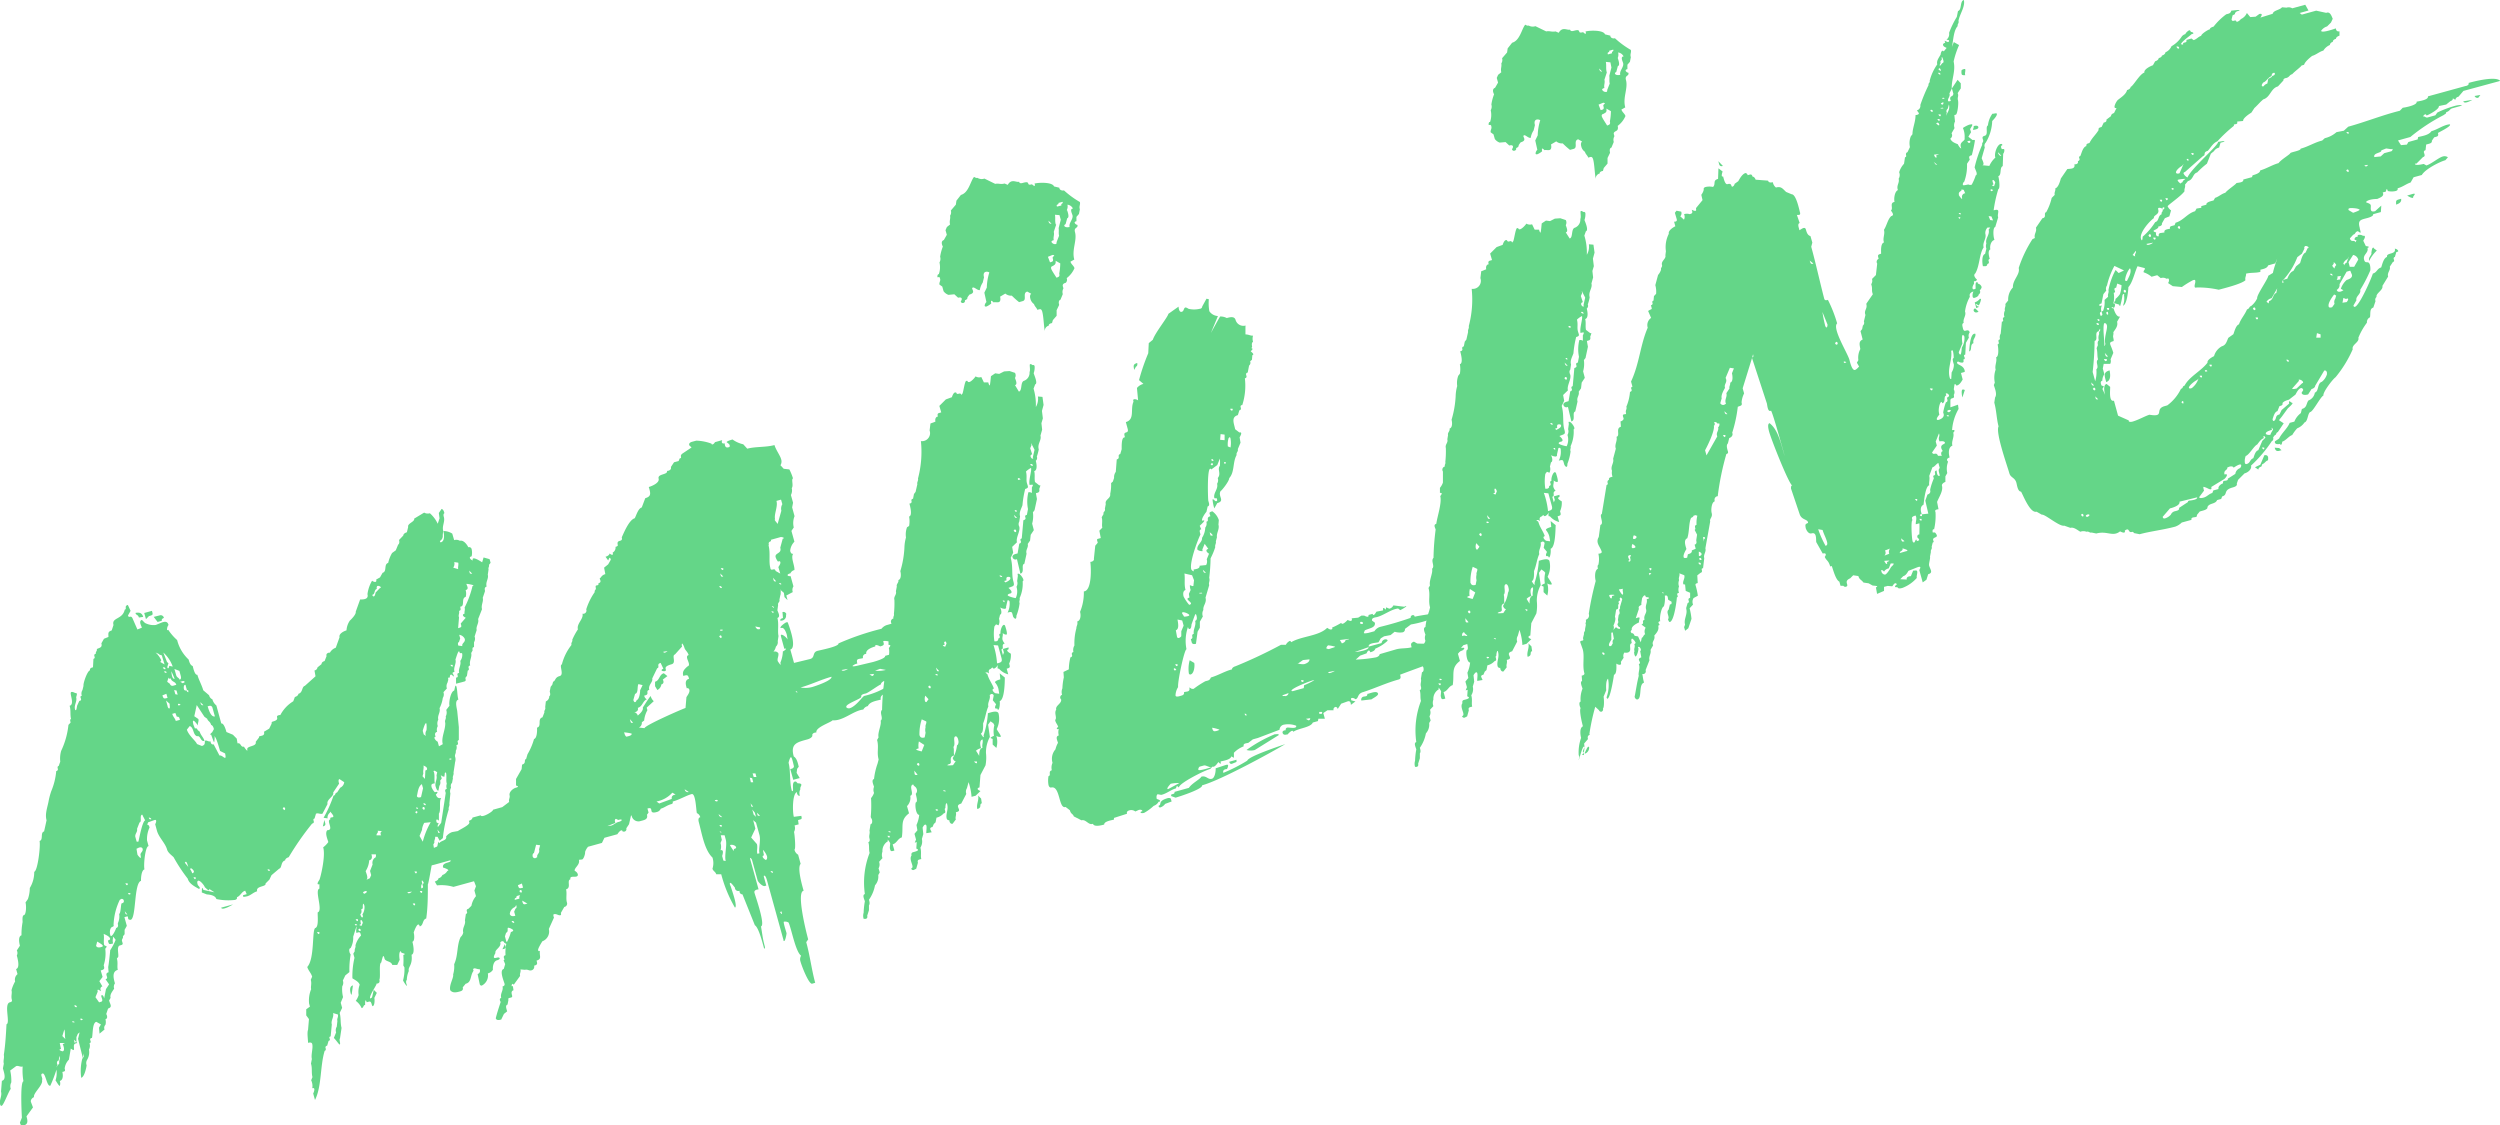
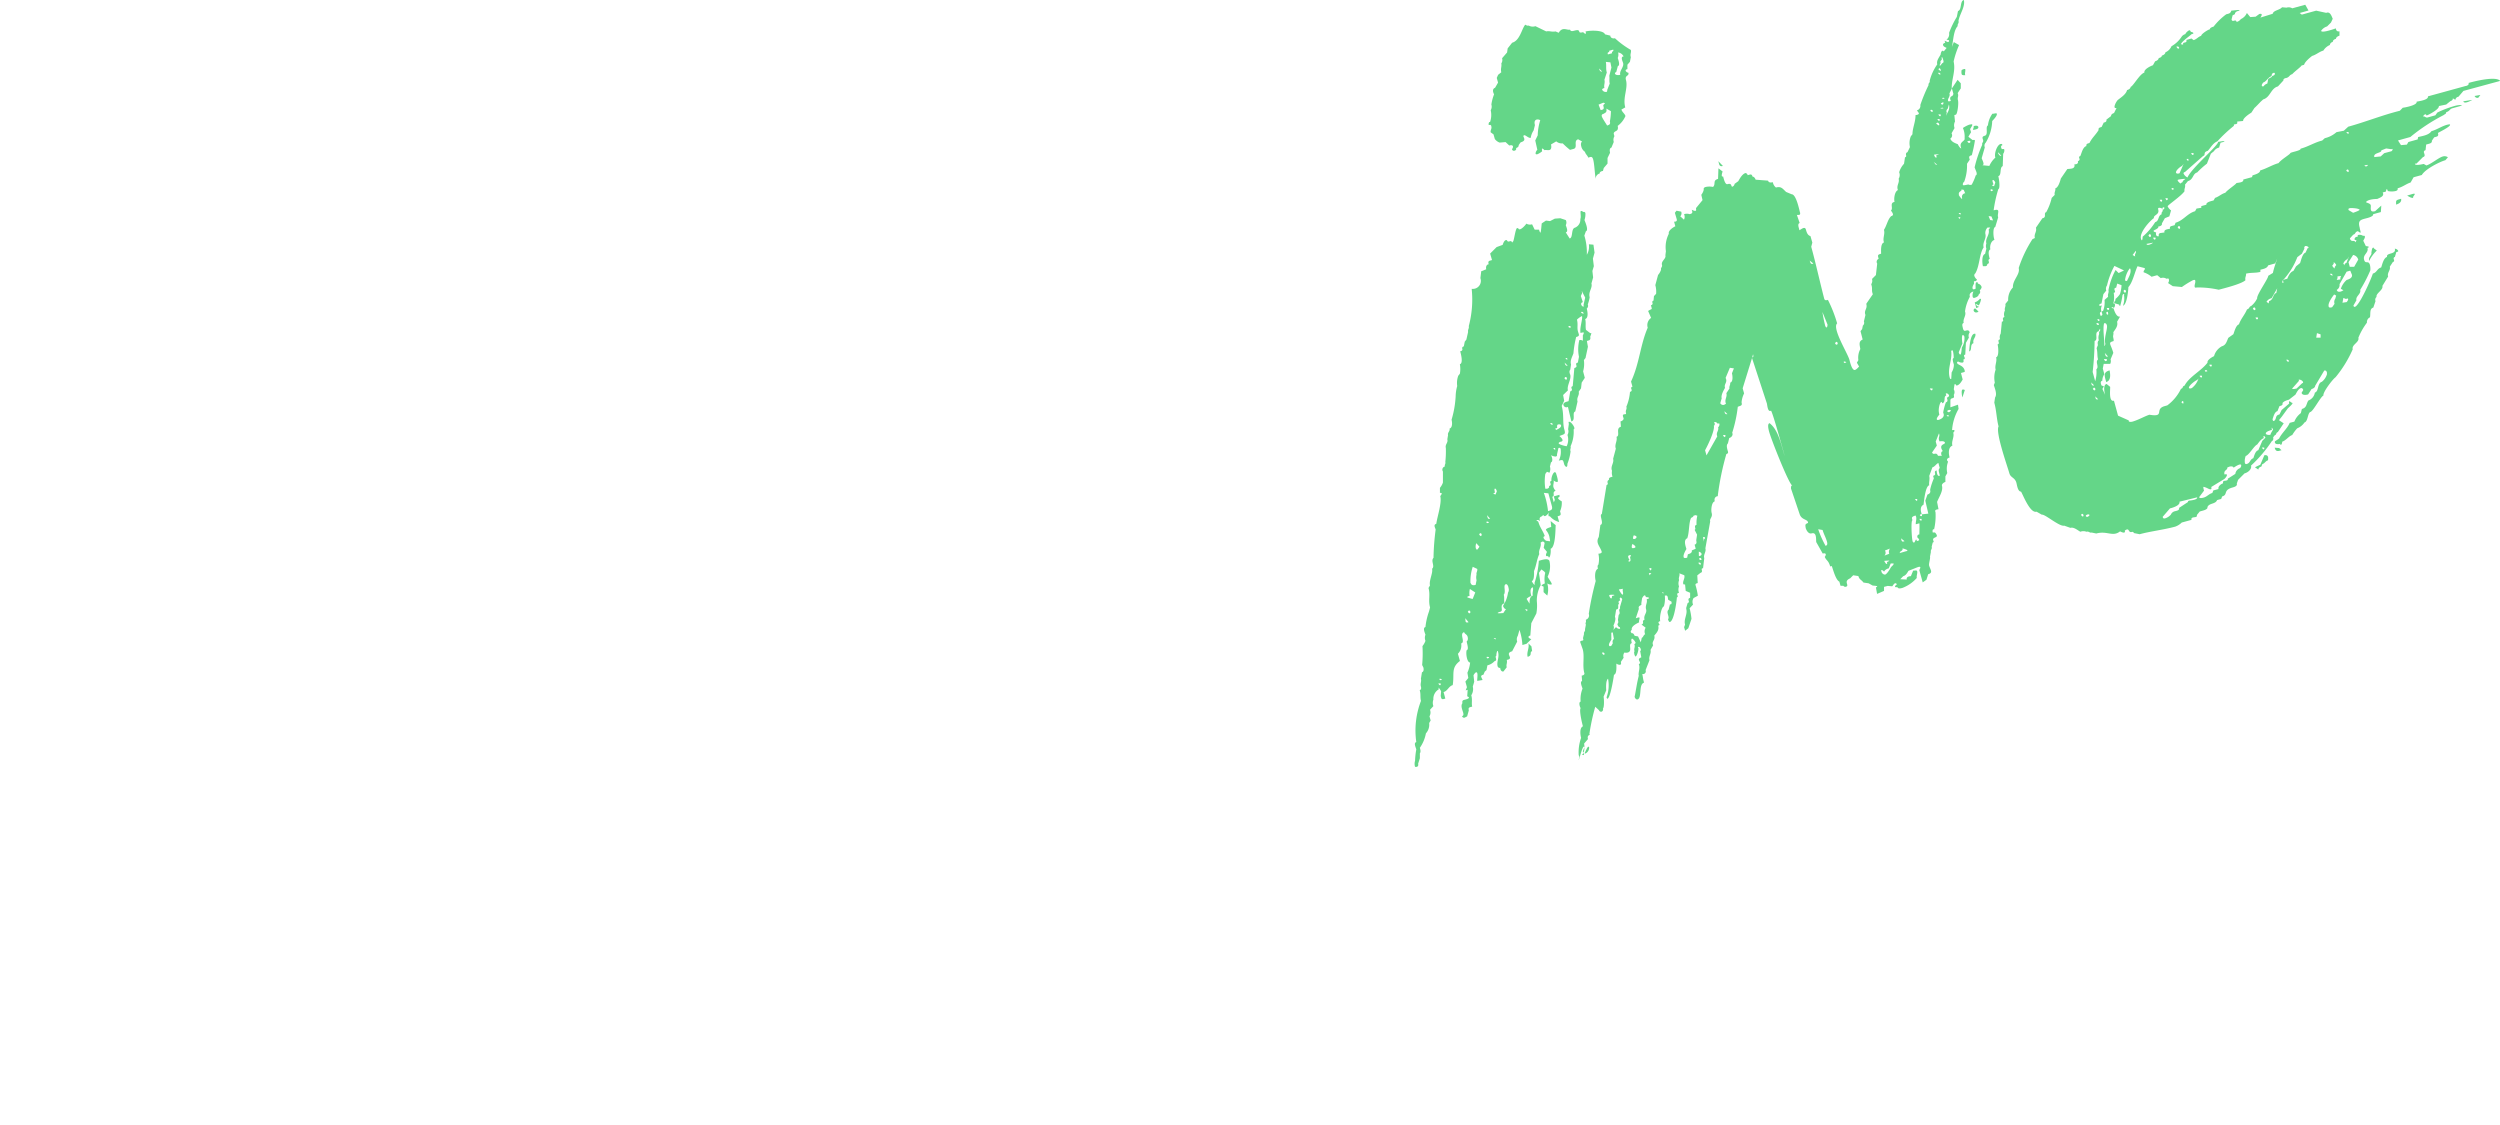
<svg xmlns="http://www.w3.org/2000/svg" viewBox="0 0 385 173.3">
  <defs>
    <style>.cls-1{fill:#64d688;}</style>
  </defs>
  <title>mail</title>
  <g id="Слой_2" data-name="Слой 2">
    <g id="Слой_1-2" data-name="Слой 1">
-       <path class="cls-1" d="M11.31,161.71c-.08,0-.31-.17-.41-.23l-.29,1.71a2.27,2.27,0,0,0-.65,1.37c.07.23.11.39-.13.46l-.23.06c.11.4.17,1.24-.39,1.39a1.12,1.12,0,0,1,0,.76c-.16,0-.54-.71-.66-.85a3.57,3.57,0,0,0,.14-1.65,20.3,20.3,0,0,1-.94,2.47c-.55.16-.73-2-1.2-1.88s.12.73-.08,1c.22.79-1.4,2-1.23,2.64-.23.07-.57.41-.48.73l.32.85-1,1.38c.15.55.33,1.19-.39,1.38-.39.12-.51,0-.62-.42l.3-.76c0-.1-.32-5.46.24-5.61a9.73,9.73,0,0,1-.12-2.27c-.4.11-.64-.17-1-.06l-.92.68a6.94,6.94,0,0,1,.17,1.83,1.24,1.24,0,0,0-.08,1c-.33.35-1.09,2.52-1.41,2.61-.16,0-.2-.11-.22-.19-.2-.72.32-1.29.13-2l.13-1.66c.64-.17.4-1.05.27-1.52l-.11-.4.14-.72c-.13-.48.1-.88,0-1.35.24-1.61.33-3.16.41-4.72.63-.18-.44-3.12.51-3.38.24-.07.4-.11.31-.43-.15-.56.08-1-.05-1.43a5.81,5.81,0,0,1,.56-1.36,1.07,1.07,0,0,1,.37-1.12l-.22-.79c.64-.18.22-1.68.11-2.08a.83.83,0,0,0,0-.78l.48-.73c-.11-.39-.31-1.45.24-1.6A10.34,10.34,0,0,1,3.48,142c0-.26-.1-1,.22-1.08s.38-1.38.23-1.94l.37-.53a5.42,5.42,0,0,0,.29-1.7,4.65,4.65,0,0,0,.68-2.49c.55-.15,1-4.11.82-4.75.63-.17.07-1.29.7-1.47l.38-1.72c-.29-1,.18-2.1.34-3.08a11.13,11.13,0,0,1,.38-1.39,10.29,10.29,0,0,0,.77-3.11c.15,0,.29-.16.25-.32s-.11-.4.13-.46l.24-.67a4.27,4.27,0,0,1,.14-1.66,12.27,12.27,0,0,0,1.12-4l.33-.35c0-.08-.14-.48,0-.52l.08,0c-.19-.71,0-1.36-.23-2.07.87-.24-.13-2,.27-2.12.24-.07.46.13.64.16s.16,0,.2.12-.07.36-.1.54c.17.63-.35,1.2-.18,1.84,0,0,0,.16.13.13s.16-.64.22-.74l.32-.69c.16,0,.32-.08.25-.32s-.19-.37.13-.46a1,1,0,0,1,.1-.88l.16-.65c-.09-.31.56-2.28,1-2.39a.34.34,0,0,1,.23-.4l.23-.07.07-1.3a.22.22,0,0,0,.18-.3c-.07-.24-.12-.4.2-.49-.09-.31.23-.4.14-.72.46-.21.88-.24.7-.87l.4-.71.69-.28c0-.51-.14-.81.5-1l.28-.84c-.33-1.19,1.39-.81,1.73-2.36.4-.11-.15-.55.48-.73l.42.91-.4.71c.16.55.46-.21.75.56l.7,1.6.69-.28c-.09-.32-.54-1,0-1.2l.47.47a2.83,2.83,0,0,0,1.63.32c.71-.2,1.77-1,2,0a1.08,1.08,0,0,0-.22.74c0,.08.1.06.18,0a7.94,7.94,0,0,0,1.37,1.58,6.14,6.14,0,0,0,1.77,3c.11.39.24.87.63,1,.06.24.31,1.45.71,1.34.22.79.69,1.6.91,2.39l.9.77a.9.9,0,0,0,.51.63,1.79,1.79,0,0,0,.61.94l.76,2.78c.4-.11.73,1.07.79,1.31l1,.42.59.6.12.73c.56-.15.44.65,1,.5,0,.08.43.65.51.62l0-.15c-.18-.64,1.51-.42,1.29-1.21l.5-.65c0-.16,0-.18.19-.23.32-.08.74-.11.58-.67l.81-.48.38-.78a.23.23,0,0,1,.17-.31c1.35-.37.12-.8,1-1l.16,0A5.43,5.43,0,0,1,45.16,108l.25-.66c.23-.07.53-.23.54-.49.72-.2.48-1.07,1-1.23l1.64-1.47-.16-.9a.54.54,0,0,0,.46-.47l.63-.51c0-.26.23-.4.47-.47l.3-.76c-.07-.24,0-.44.36-.53l.16,0a1.63,1.63,0,0,1,.9-.76l.58-1.61c-.15-.55.67-.95,1.07-1.06a3,3,0,0,1,.52-1.51c.27-.24,1-1,.9-1.36l.68-1.89c.49,0,1.35,0,1.13-.82a5.48,5.48,0,0,1,.71-2.07c.22.19.79.37.63-.18l.59-.33.4-.71c.72-.2.15-1.32.86-1.52a5.35,5.35,0,0,1,.6-1.53l.57-.41.36-.87c.22-.14.21-.48.14-.72l.66-.69c0-.26.31-.43.55-.5l.2-.82c-.16-.55,1.06-.8.92-1.28l1.54-.93a1.09,1.09,0,0,0,.88.1,4.89,4.89,0,0,1,1.21,1.62l.28-.84L67.58,79l.43-.63c.28.1.36.41.43.65-.22.15-.13.46-.08.62.19.71-.31,1.37-.11,2.08l-.07.7a.88.88,0,0,1-.43.89c0,.08.06.23.14.21.64-.17.51-1.25.4-1.64,0-.08,0-.08.06-.1a2.47,2.47,0,0,1,1.3.4l.29,1a1.09,1.09,0,0,1,.88.1c.55-.15,1.09.55,1.3,1a.39.39,0,0,1,.51.28,2.47,2.47,0,0,1,0,1.12c-.08,0-.31.09-.27.25a.67.67,0,0,0,.45.38c-.24-.87,1.44.29,1.44.29l.22-.75.93.26.15.56-.25.32c.08.32-.15.38-.06.7l-.12.8c.17.64-.38,1.13-.18,1.84-.24.07-.35.27-.26.58l0,.16-.34,1c.16.55-.29,1.1-.11,1.74l-.6,1.53c.17.63-.37,1.12-.22,1.68l-.32,1a1,1,0,0,1-.09.88l0,.78c-.28-.09-.25.33-.21.48l-.23.41c.17.63-.35,1.2-.15,1.92-.16,0-.3.16-.25.32s.11.4-.13.46l-.12.8-.25.33c.15.55,0,.5-.43.63l-1,.26v-.94c.16,0,.32-.08.25-.32s-.09-.32.23-.41c-.17-.63.35-1.2.17-1.83a1.51,1.51,0,0,0,.3-1.11c0-.08-.13-.14-.28-.09s-.09-.32-.25-.27-.45,1.14-.51,1.24c.18.64-.35,1.21-.15,1.92-.08,0-.32.09-.3.17.07.24.25.27.16.55-.13-.13-.27-.35-.43-.3s-.15.38-.13.46c-.28-.1-.31.09-.25.32l-.13.46a1.06,1.06,0,0,0-.09.88l-.53.58a1,1,0,0,1-.1.88,4.85,4.85,0,0,1-.5,1.58c.18.64-.37,1.13-.19,1.76a1.24,1.24,0,0,0-.08,1,1.09,1.09,0,0,0-.1.88c-.39.11-.38.45-.22.75-.08,0-.23.06-.19.22a1,1,0,0,0,.49.55l.2.71.59-.33c-.29-1,.42-2.17.38-3.27-.14-.47.18-.56.07-1a1.24,1.24,0,0,0,.08-1l.5-.65c-.13-.48.17-2.18.72-2.33.06-.11.14-.73.22-.75s.13.14.13.14c.17.63.11,1.33.3,2-.63.17-.2,1.41-.17,1.83l.24,2.41,0,2a.21.21,0,0,0-.17.3c.06.24.11.4-.21.48a1.05,1.05,0,0,1-.1.88c.09.32-.18.57-.1.88a1.33,1.33,0,0,1,0,.86c0,.08-.24,1.6-.24,1.6.09.32-.18.57-.09.88l-.14.72c-.22.15-.21.49-.15.73a1.07,1.07,0,0,0-.1.87l-.16,1.58c.09.32-.18.57-.09.88a22.77,22.77,0,0,0-.91,4.43l-.49.4-.33-.6H67c.08.32-.19.57-.1.88l-.17.31.16.89c-.09.28-.87,5.19-1,5.23,0,1.72,0,3.51-.25,5.27-.63.18-.39,1.05-1,1.22-.26-.95-.84.66-.93.94.09.32.19,1.31-.2,1.42.11.4.42,1.85-.13,2,.2,1.65-.6,1.87-.42,2.5a3.64,3.64,0,0,0-.31,1.37c-.19.22-.1.54,0,.78l0,.15c-.08,0-.54-.7-.58-.86a6.21,6.21,0,0,0,.21-2l-.17-.29a10.92,10.92,0,0,0,0-1.62s.24-.06.22-.14-.39-.15-.49-.21-.06-.24-.14-.21c-.32.08-.19,1.16-.15,1.31l-.38.79-.76,0c-.17-.63-1.07-.47-1.2-1,0-.08-.11-.39-.19-.37s-.27.84-.31,1c-.4.11-.06,2.24-.29,2.64.09.32,0,.52-.27.59l-.16,0c.07.24-1.13,1.76-1,2.32l.3-.17.27-1.18.47.47-.38.78c.06.24.07,1.18-.25,1.27-.08,0-.14-.22-.16-.3-.16-.55-.29-.43-.77-.3,0,0-.09-.32-.17-.29s-.08.62-.06.69c-.4.11-.15.39-.55.5a2.72,2.72,0,0,0-.9-1.12,3,3,0,0,0,.44-.89,3.18,3.18,0,0,1,.16-1.58c-.13-.47-.72-.74-1.12-1a12.44,12.44,0,0,1,.32-3.15l-.18-.64.23-.4c-.09-.32.19-.56.1-.88a3.51,3.51,0,0,1,.86-1.52l-.07-.24c-.11-.39-.32-.25-.64-.16-.11-.4.06-.7,0-1l-.5,1.59A3.22,3.22,0,0,1,54,146c-.32.09-.21.49-.15.73L54,147a13.48,13.48,0,0,0-.19,2.7l-.63.51-.38.79a1,1,0,0,1-.09.88,5,5,0,0,0,.12,1.67l-.36.87.22.79-.38.79c.22.79.08,1.51.29,2.3l-.24,1.61c-.19.22.17.89-.07.95-.08,0-.78-1-.88-1l.35-.87a1.06,1.06,0,0,1,.1-.88l.1-.88c-.11-.39.18-.56.07-1l-.74-.22c.18.64-.37,1.13-.19,1.76l-.18,1.84c-.08,0-.24.07-.19.23s.19.37-.13.46l-.22.74c-.16,0-.3.17-.25.32s.11.4-.13.47c-.72,2.33-.44,5.49-1.49,7.57l-.28-1c.11-.2.41-1-.14-.81a2.05,2.05,0,0,0-.17-1.23l.2-.49c-.19-.71,0-1.35-.23-2.07l.14-.72c-.17-.63.22-1.68.05-2.31-.09-.32-.49-.21-.64-.17,0-.52-.18-1.57,0-2l.14-1.66-.42-.57v-.94l.57-.41-.13-.47a4.63,4.63,0,0,1,.32-2.22c-.11-.4.12-.81-.06-1.44l.21-.48c-.15-.56-.6-.95-.75-1.5,1.18-1.27.69-5.82,1.25-6s.31-2,.36-2.41c.87-.24-.53-3.43.26-3.65v-.68c-.56.15-.13-.48,0-.68s1-3.67.58-5a3.78,3.78,0,0,0,.79-.81c-.13-.48-.55-1.39-.16-1.83,1.12,0-.24-1.47.48-1.67-.05-.16,0-.26.09-.28.24-.07.42,0,.35-.27,0-.08-.43-.65-.51-.63l0,.16a.91.91,0,0,0-.36.87l-.62-.09a19.62,19.62,0,0,0,1.53-3.4c.4-.11.15-.39.55-.5l.48-.73a1.07,1.07,0,0,0,.62-.85l-.73-.48c-.24.07-.11.54-.06.7l-.91,1.36c.18.63-1.07,1.06-.87,1.78l-.78,1.49c-.4.11-.64-.16-1,0l-.22.74c-.48.13.25.61-.38.79a43.71,43.71,0,0,0-3.6,5.17c-.24.07-.53.23-.55.49-.71.2-.45,1.15-.92,1.28l-1.18,1-.32.68-.6.6c.15.55-1.53.33-1.29,1.2-.63.18-.94.61-1.57.78-.08,0-.56.15-.6,0l0-.18.56-.16-.23-.53c-.56.15-.72.8-1.28,1,.07.24-.07.36-.31.42a8.66,8.66,0,0,1-2.85-.14c-.16-.56-1-.68-1.47-.71l-.77-.3c0-.08,0-.67.06-.7s.17.3.17.3l1.72.38-.83-.54c.18.63-.56-.19-.66-.25-.09-.31-.73-1.07-1-1s-.13.47-.09.62.57.53.18.64c-.61-.35-1.5-.78-1.72-1.58A24.91,24.91,0,0,1,26.73,132c-.35-.33-.87-.7-1-1.17-.28-1-1.28-1.87-1.56-2.9l-.27-1c.12-.2.31-.76-.09-.65l-1,.36-.15.38c.24-.06.33.25.37.41a4.32,4.32,0,0,0-.39,2l.24.87c-.52,0-.8,3-.63,3.58-.47.13-.56,1.35-.53,1.77-1.11.31-.72,5.74-1.59,6-.08,0-.34,0-.38-.15-.11-.39.12-.46-.59-.26l.37,1.34-.34.61,0,.68-.26.32c.09.32-.22.41-.14.73.13.47.24.53-.32.68s-.15,1.32-.27,1.78l-.2.23c.2.71,0,1.19.14,1.75-.95.26-.64,1.37-.44,2.08a.87.87,0,0,0-.12.8c-.23.41-.7.88-.55,1.43l-.23.41c.18.63.55,1-.16,1.24l-.28.84c.14.22.27.7-.12.8a1.68,1.68,0,0,1,0,.86.65.65,0,0,0-.14.72l-.77.64-.08-.91.29-.51-.71-.4c-.63.17-.51,1.85-.67,2.49-.16,0-.32.09-.26.32s.19.38-.12.47a1.26,1.26,0,0,1-.08,1,2.26,2.26,0,0,1-.26,1.53,1,1,0,0,0-.1.88c-.05.44-.35,1.8-.83,1.93a7.43,7.43,0,0,1,.18-3l.08,0-.75-3,.24-1-.28.24-.21.49,0,.78.13.13-.32.09C11.17,160.9,11.55,161.65,11.31,161.71ZM8.87,164l-.23.4.5-.65c-.11-.4.17-.64.06-1l0-.16a1.85,1.85,0,0,0-.14.72C8.7,163.37,8.73,163.79,8.87,164Zm.52-2.45c-.08,0-.24.07-.22.14s.41.23.49.21c.39-.11.1-.88,0-1.12,0,0,.32-.08.29-.16l-.75,0Zm.21-2,.47.47c-.13-.48,0-1-.16-1.49Zm1.72-2.1.16,0c0-.16-.22-.19-.38-.15C11.12,157.33,11.16,157.49,11.32,157.44Zm.2,3.19.19-.22-.34-.33Zm.26-5.53c.08,0,.06-.1,0-.18s-.12-.14-.28-.09l-.08,0C11.5,155,11.62,155.14,11.78,155.1Zm.73,2,.24-.07a.29.29,0,0,0-.38-.15C12.39,157,12.43,157.14,12.51,157.12Zm.31,5.11v.68l.12-.2Zm3.23-16.67.41.23-.25.33a5.87,5.87,0,0,1-.24,2.54c.16.55.1.65-.46.8l.29,1-.5.65.47.81a.39.39,0,0,0-.28.51l.06.23c-.2-.11-.65-.5-.5.06l-.35.86.56.79.31-.09c.48-.13-.16-.9.08-1s.35.33.39.49l.28-1.44.48-.73-.55-.79c.23-.06.29-.17.22-.4s-.23-.54.25-.67l-.06-.83c.06-.1.3-2.3.31-2.56a9,9,0,0,0,.84-1.6,3.8,3.8,0,0,0-.39-.49c-.08,0,0,.18,0,.18a1.49,1.49,0,0,0,0,.86c-.64.17-.64.17-.81-.46.08,0,.39-.11.35-.27-.11-.39-.67-.58-1-.75C16.09,144.44,15.9,145,16.05,145.56Zm-1.25.09c.09.32.51.29.74.22s.32-.08.28-.24-.65-.5-.85-.62Zm2.69-3.22a.22.22,0,0,1-.17.31c-.39.11-.46.81-.35,1.2,0,.08.07.24.15.22.31-.09.73-1.06.77-1.24.23-.06.35-.26.26-.58l0-.16a2.41,2.41,0,0,0,.2-1.42c.29-.17.24-1.6.4-1.64s.39-.11.31-.43a.3.3,0,0,0-.41-.23l-.21.14A9.56,9.56,0,0,0,17.49,142.43Zm1.79-1.85c0,.15.17.29.33.25l-.39-.49Zm.28-4.26c.16,0,.11-.2.09-.28h-.34C19.33,136.13,19.48,136.34,19.56,136.32Zm.39,1.43.16-.05c0-.16-.22-.19-.38-.15C19.75,137.63,19.79,137.79,20,137.75Zm1.54-11.09-.39,1c.13.47-.38.79-.25,1.26l.2.71.26,0c.06-.1.58-3.15,1.05-3.28l-.35-.67s-.07-.24-.15-.21C21.47,125.65,21.89,126.55,21.49,126.66ZM22.05,95l-.66.1c-.13-.48-.42-.31-.53-.71C21.49,94.26,21.88,94.41,22.05,95Zm-.89,36.58c0,.08.41.57.49.54s0-.41,0-.41c-.11-.4.44-.55.31-1-.06-.24-.32-.25-.56-.18l-.38.18ZM22.21,94.4l1.19-.33c.18.63.18.63-.46.81l-.46.47Zm1.1,31.76a.35.35,0,0,0-.4-.23C23,126.17,23.08,126.22,23.31,126.16Zm1.31-31.4a.49.49,0,0,1,.62.42c-.15,0-.37.19-.33.35l0,.08-.64.17L23.67,95Zm.18,6.85a.22.22,0,0,1-.17.31l.71.4L25,101.21c0-.08-.11-.4-.26-.35s-.16,0-.21-.12l-.58-.26A3.57,3.57,0,0,1,24.8,101.61Zm1,5.86-.18-.63-.61.25C25.19,107.65,25.27,107.62,25.83,107.47Zm-.37-4.42c.08,0,.06-.1,0-.18s-.12-.13-.28-.09l-.08,0C25.18,103,25.3,103.1,25.46,103.05Zm.29-1.1.22.19-.18.57c0,.08.06.23.14.21s.18-.3.15-.38l.55.11a5.29,5.29,0,0,0-1.45-2.16Zm-.14,1.66c.08,0,.08,0,.06-.1a.18.18,0,0,0-.2-.12l-.16,0A.27.27,0,0,0,25.61,103.61Zm.23,5.14c0,.08.11.39.27.35s0-.6.06-.7l-.57-.52ZM25.75,105l.42.31a.4.4,0,0,0,.51.29l.47-.14c-.15-.55-.7-.4-.86-1-.21.14-.34,0-.38-.15l0,.16Zm1.14-.49-.49-1.14C26.39,103.65,26.49,104.64,26.89,104.53Zm.18,6.52.64-.17-.07-.24a.3.3,0,0,0-.4-.23L27,109.8l-.47.13C26.64,110.4,27,110.65,27.07,111.05ZM27,106.91l.36.07-.17-.64-.37-.07Zm.13-2.94c.11.4.44.39.53.7.32-.08.21-.48.14-.72l-.17-.63-.77-.3Zm.43,4.66.24-.07a.29.29,0,0,0-.38-.15C27.39,108.49,27.43,108.65,27.51,108.63Zm.59-3.41.3-.17c-.07-.23-.3-.17-.46-.12l-.24.06Zm.45.39c0-.08,0-.16-.12-.14-.24.07-.19.57-.14.72s.3.18.46.13ZM29,133.54c-.09-.32-.24-.87-.4-.83l-.14.12C28.65,133.13,28.88,133.32,29,133.54Zm-.27-27.22a.33.33,0,0,0,.25.28c.07,0,0-.18,0-.26l0-.08Zm1.61,7.06c-.66-.24-.45-1.32-1.12-1.57l-.44.55c.24.87,1.44,1.82,1.55,2.22l.76.3c.72-.2.3-.77.54-.83s.49.21.8.12c0,.26.16.55.47.46l.9,1.72c.32-.09.71.4.87.36s0-.6,0-.68l-.78-.38c-.14-.48-.64-2.3-.88-2.23l.05.15a6.08,6.08,0,0,1-.07.71c-.08,0-.14-.22-.14-.22l-.34-.93s-.16,0-.18,0,.25-.32.33-.34l.28-.51c-.06-.24-.15-.55-.43-.65-.15-.55-.49-.54-.6-.94l-.43-.31-1.18-1.8-.38,1.72.63.43c.11.39-.16.64-.05,1-.12-.13-.56-.78-.72-.74s0,.52,0,.6l.25.61c.22-.14.36.07.41.23l.32.25c.15.56.58.87.73,1.42C30.86,114.27,30.91,113.23,30.36,113.38Zm-1.09,20.43a2.39,2.39,0,0,1,.35.67c.16,0,.3-.17.25-.33a1,1,0,0,0-.47-.46C29.35,133.79,29.35,133.79,29.27,133.81Zm.77,1.58c.16,0,.12-.21.1-.29H29.8C29.82,135.19,30,135.41,30,135.39Zm.87-27.11c.07.24.19.38.43.31l-.47-.46Zm2.19,2L32.72,109a.38.38,0,0,0-.5-.29l-.24.06C32.09,109.15,32.46,110.5,33.1,110.32Zm2.8,29c-.21.14-1.69,1-1.82.5Zm5.64-5.23.08,0a.31.31,0,0,0-.39-.15A.22.22,0,0,0,41.54,134.08Zm2.28-9.32c.16-.05.12-.21.09-.29a.18.18,0,0,0-.2-.11c-.08,0-.06.1-.13.12S43.74,124.78,43.82,124.76Zm5.28,19.09c.16,0,.11-.2.09-.28h-.34C48.87,143.66,49,143.87,49.1,143.85Zm1-17.07c.09.31-.05.43-.36.52l.23-1Zm4.06,26.42c-.08,0-.12-.14-.12-.14-.13-.47-.23-1.13.33-1.28C54.32,152,54.15,153.2,54.15,153.2Zm.72-10.69.16,0c-.05-.16-.23-.19-.39-.15C54.66,142.4,54.71,142.56,54.87,142.51Zm.16-.64c.16,0,.12-.2.09-.28h-.33C54.81,141.68,55,141.89,55,141.87Zm.5,1.48c.08,0,0-.1,0-.18a.17.17,0,0,0-.2-.11c-.08,0-.06.1-.14.12A.26.26,0,0,0,55.53,143.35Zm-.17-.89c0,.08.21.11.31.17l.21-.48c0-.08-.14-.48-.29-.43s0,.52,0,.6S55.34,142.38,55.36,142.46Zm.28-2.38c.07.24.08.58-.14.72,0,.08.16.56.31.51s.08-.36,0-.44a2,2,0,0,0,.33-1.28c0-.08-.11-.4-.19-.38s-.08.62-.06.7Zm.52-2.44a.69.69,0,0,0,.36-.27.2.2,0,0,0-.21-.12c-.16.05-.31.09-.37.19S56.08,137.66,56.16,137.64Zm.71-5.15a3.52,3.52,0,0,1-.55,1.69c.08.32.46,1.07.11,1.34l.53-.24.21-.48-.17-.64.39-1a1,1,0,0,1,.31-1c.24-.06.23-.4.19-.56l-.68,0C57.32,131.94,57.35,132.36,56.87,132.49Zm.47-40.89c0,.08.09.32.25.27s.23-.4.26-.58l.67-.7s.15,0,.13-.12-.32-.25-.48-.21-.17.31-.13.46C57.56,90.86,57.82,91.47,57.34,91.6Zm.7,37.07h.67c-.14-.22-.15-.56.17-.64l-.7-.07C58.29,128.35,57.93,128.28,58,128.67Zm5.37,8.67-.65.09C62.85,137.75,63.28,137.46,63.41,137.34Zm.42,2.1c.15,0,.11-.2.09-.28h-.34C63.6,139.25,63.75,139.46,63.83,139.44Zm.25-4.93c.16,0,.12-.2.1-.28h-.34C63.86,134.31,64,134.53,64.08,134.51Zm.1-9.24a.18.18,0,0,0,.11-.2.16.16,0,0,0-.2-.11.29.29,0,0,1-.14.12C64,125.16,64.1,125.29,64.18,125.27Zm.06-.7.16,0a.22.22,0,0,0-.31-.17C64.11,124.44,64.16,124.6,64.24,124.57Zm.92-3.15-.18-.63c-.59.33-.64,1.37-.77,1.83.09.32.48.21.64.16Zm-.51,6.19.38.15-.41,1,.5.89a11.84,11.84,0,0,1,1.22-3l-1,.1a2.9,2.9,0,0,0-.34,1Zm.26,9.91c.16,0,.12-.2.1-.28h-.34C64.69,137.33,64.84,137.54,64.91,137.52Zm0-.68c.63-.17-.18-.63.38-.79,0-.08-.21-.45-.29-.43s0,.42.05.5C64.82,136.26,64.83,136.6,64.9,136.84Zm.4-12.13c.16,0,.11-.21.09-.28a.18.18,0,0,0-.2-.12c-.08,0-.06.1-.14.12S65.22,124.73,65.3,124.71Zm-.1-5.61-.13.47.37.41.07-1.3c.16-.05.31-.09.25-.33s-.35-.33-.55-.44C65.32,118.31,65.09,118.71,65.2,119.1Zm-.1-6.53.15.55.33.25a1,1,0,0,1,.1-.88,4.69,4.69,0,0,0,0-.93c0-.08,0-.16-.12-.14S65.13,112.39,65.1,112.57ZM65.52,124c.08,0,.06-.1,0-.18s-.12-.13-.28-.09l-.08,0C65.24,123.87,65.36,124,65.52,124Zm1-2.65a2.07,2.07,0,0,0,.44.65c.07,0,.39-.11.41,0s-.17.31-.25.33c.11.4.36.67.75.56l.08,0c-.38.45,0,1.95-.36,2.4l0,1.1c-.35-.33-.48-.21-.35.26l.4.23c-.26,0-.25.33-.21.49l.51-.65.46-3,.24-1.6c-.06-.24-.23-.53.17-.64a1.1,1.1,0,0,1,0-.78c-.16-.55,0-1-.1-1.59,0,0,0-.16-.13-.14s-.07.36-.12.46,0,.16,0,.18a.74.74,0,0,1-.58-.26l.15.55-.25.33a.92.92,0,0,1-.12.8l-.14.72c-.24.07-.39-.49-.44-.65-.15-.55.29-1.1.14-1.66l.11-.54c-.1,0-.33-.25-.49-.2s0,.18,0,.26c.15.55,0,1.11.12,1.67C66.49,120.71,66.34,120.75,66.49,121.31Zm1.49,8.8c0,.15.06.49-.18.56.13.47.12,1.07-.43,1.22-.08,0-.1,0-.12-.13a6.31,6.31,0,0,1,.24-2.2C67.6,130,67.87,129.71,68,130.11Zm-.54-2c0,.15.12.13.28.09l-.39-.49ZM69.3,117l.23-.07c0-.15-.12-.13-.28-.09l-.08,0C69.19,116.89,69.22,117,69.3,117Zm.3-14.32c.16,0,.12-.21.09-.29h-.34C69.38,102.43,69.52,102.65,69.6,102.63Zm.22-15.25.75.22c-.09-.31.08-.62,0-1l-.62-.09A1,1,0,0,1,69.82,87.38Zm1.05,10.89-.19.56c-.23.06-.15.38-.1.54l.62.08c-.13-.47.52-.57.37-1.12a1.09,1.09,0,0,0-.85-.62Zm.85-7.4a1.93,1.93,0,0,1,0,1c-.71.2-.15,1.32-.7,1.48-.08,0-.16,0-.12.2s.11.39-.21.48c.11.4-.16.64,0,1l-.14,1.66c.56-.16.56-.16.4-.71l.78-.9c-.28-.09-.73-.48-.18-.63-.08-.32.11-.54,0-.94a14.54,14.54,0,0,0,1.22-3.32s.15,0,.13-.12a5,5,0,0,0-1.08-.21C71.89,90.22,72.28,90.71,71.72,90.87Zm.61-2.73c0,.16.23.19.39.15l-.47-.47Z" />
-       <path class="cls-1" d="M130.33,108.87c0,.16.33.25.49.21,1-.27,2-1.83,2.28-1.91a11.77,11.77,0,0,0,4.11-1.82l1.19-.33.11.4c.06.23-.18.3-.34.34-.63.18-.91.09-.71.8-.56.15-2.07.23-1.81,1.18-.63.18-1.71.3-2,1a1,1,0,0,0-.7.53c-1.58.18-3.09,1.79-4.75,1.66-.17.3-2.69,1.08-2.47,1.87-.26,0-.73.12-.62.52-.09.28-.47.47-.78.55-1.59.44-2.64.65-2.09,2.63.5.28.64,1.1.77,1.57l-.25.33-.08.62.48.8-1,.27-.46-1.67c.26,0,.64-.17.55-.49s-.29-1.37-.45-1.32-.32.68-.36.86c.33,1.19.13,3,.48,4.22,0,0,0,.16.13.14.24-.07-.19-1.32.36-1.47l.18,0,.25.27c.16,0,.49,0,.56.18s-.23.41-.14.73a1.24,1.24,0,0,0-.08,1c-.24.06-.38-.15-.45-.39l0-.16c-.71.2-.7,3-.48,3.8l1.15-.15c.06.24.13.48-.11.54l-.39.11.09.66-.63.17a1.24,1.24,0,0,1-.08,1c.09.32.3,2.65.07,2.71a1.13,1.13,0,0,0,.56.79l.39,1.42c-.6.6.35,3.74.46,4.14-1.15.15.37,6.29.7,7.48l-.3.43c.59,2.14.82,4.2,1.38,6.26l-.47.14c-.48.13-1.56-2.56-1.8-3.43a1.05,1.05,0,0,1,.1-.88c-.85-.62-1.44-3.95-1.92-5.1a1,1,0,0,0-.72-.14c-.16,0,.29,1.37.4,1.77,0,.18-.19,1.16-.35,1.2s-.1-.06-.12-.14l-2.52-9.11c-.09-.31-.24-.87-.48-.8-.08,0,0,.26,0,.26l.35,1.26-.24.07c-.32.09-1-.57-1.1-.89l-.85-3.09c0-.08-.19-.37-.27-.35s0,.26,0,.26l1.27,4.59c-.26,0-.74.12-.63.52.15.55,1.72,5,1,5.18.17.89.25,1.8.49,2.68,0,.16.28.69,0,.75-.18-.63-.82-3.27-1.43-3.61l-1.91-4.76a.45.45,0,0,1-.45-.39l0-.16a.52.52,0,0,1-.71-.4l0-.08c-.12-.13-.56-.78-.72-.74s0,.42.06.5c.13.48,1.13,3.18.66,3.31a20.61,20.61,0,0,1-2.11-5.13l-.77,0c-.11-.4-.47-.47-.58-.86a2.8,2.8,0,0,0,0-1.72c-1.26-1.18-1.65-3.81-2.11-5.47-.08-.32-.09-.66.23-.74a.91.91,0,0,0-.52-.63c-.13-.47-.17-3.11-.81-2.93-.87.24-1.81.84-2.92,1.15.06.24,0,.34-.23.4-.71.2-1,.53-1.6.7a.88.88,0,0,1-.62.51c-.16.05-.72.2-.8-.12s0-.59-.63-.42l.17.63-.25.33c.22.79-.54.83-1.09,1a1.06,1.06,0,0,1-1.22-.68s-.06-.24-.14-.22l-.31,1.36-.42.63a.39.39,0,0,1-.29.51l-.26,0c-.15-.55-.71.2-.82.4l-2,.55-.38.79-2.14.59a2.33,2.33,0,0,0-.46.81c.06.24-.21,1.08-.45,1.15l-.5.05c.22.79-.77,1.23-.64,1.71.39.15.72.74.25.87-.32.09-1.06-.13-.91.42-.63.18.19,1.31-.68,1.55.17.64-.05,1.38.13,2a.52.52,0,0,1-.4.71l-.52.91c0,.08.09.32-.07.36-.32.09-.58-.26-1-.15-.16,0-.07.36,0,.52l-.79,1.75a1.61,1.61,0,0,1-1,1.9c-.12.2-.71,1.13-.65,1.37s.21.12.28.1c-.12.8.36,1.26-.52,1.5.13.48.18.64-.38.79a.56.56,0,0,1-.4.71c-.39.11-.56-.19-1-.08l-.7-.06c.11.4-.16.64-.05,1l-1,1.38c-.09-.32-.36-.07-.3.17,0,.07.1.05.18,0l.1.66c-.24.06-.35.27-.27.58,0,.16.21.45-.1.54s-.5.05-.41.37l-.14.72c-.32.09-.21.49-.17.65l.11.39-.49.39-.43.89-.08,0c-.32.09-.66.1-.75-.22.2-.82.48-1.67.76-2.51-.15-.22-.23-.53.08-.62-.19-.71.37-1.13.2-1.76.24-.07.37-.19.31-.43-.13-.47-.83-2.07-.12-2.27l.22-.74-.25-.61c.08,0,.16-.05.11-.2s-.21-.46.19-.57a6.52,6.52,0,0,1,.12-1.74l-.31-.17a.3.3,0,0,0-.4-.23l-.22.15c.22.79-.89,1.1-.74,1.65-.11.2-.28.51-.24.67.09.31.79-.22.9.17,0,.16-.35.27-.43.29-.55.16-.67,1-.62,1.45a1.23,1.23,0,0,1-.78.56,1.76,1.76,0,0,1-.93,1.88.29.29,0,0,1-.33-.25L73.55,150a.5.5,0,0,0,.33-.68l0-.08c-.31.08-.64-.17-.88-.1s-.09.28-.07.36c-.56.75-.27,1.78-1.22,2l-.45.55c.11.4-.1.54-.42.63-.48.13-1.11.31-1.5-.18-.22-.79.57-1.95.44-2.43a4.21,4.21,0,0,0,.16-1.58c.64-1.37.38-2.92,1-4.19a1.22,1.22,0,0,0,.4-.7c-.19-.72.43-1.23.26-1.86l.15-1a.21.21,0,0,0,.17-.3c-.06-.24-.11-.4.21-.48l.47-.47a3.14,3.14,0,0,1,.7-1.48l-.24-.87.24-.66-.3-.77-3.17.87a6.43,6.43,0,0,0-2.53-.23l-.34-.59c.16-.05.61-.26.55-.5a.86.86,0,0,0,.62-.51,1.34,1.34,0,0,0,.77-.64c.08,0,.15,0,.13-.12s-.6-.34-.79-.38c-.24-.87,1.26-.69,1.15-1.09,0-.07-.18,0-.18,0l-1.9.53c-.31.08-1.72.56-1.87,0a1.23,1.23,0,0,1,.8-1.41l.26-.93,1.14-.48c-.24-.88,1.28-.61,1.06-1.41a2,2,0,0,1,.93-.68l.89-.16c.35-.27,1.87-.94,1.76-1.34l-.07-.24c.24-.06.54-.23.55-.49l1.27-.35c.13.48,2-.63,1.89-.86l1.43-.4,1.06-.8c-.11-.4.16-.64.07-1-.13-.48.47-1.07,1-1.2,0,0,.32-.09.29-.17s-.2-.11-.3-.17l0-1,.86-1.51.07-.7c.71-.2.22-.75.62-.86l.22-.74a9.68,9.68,0,0,0,1-2.34c.48-.13.49-1.33.46-1.75.79-.21,0-1.37.84-1.59l.3-.77c-.09-.31.23-.4.12-.8l.1-.88a.87.87,0,0,0,.53-.83c.24-.06.11-.54.07-.7l.14-.72.25-.32.13-.47c.39-.1.24-.66,1-.86s-.13-1.67.35-1.8a8,8,0,0,1,1.48-3c-.11-.39.21-.48.12-.8A10.38,10.38,0,0,1,89,96.92c-.24-.87.92-1.62.7-2.41a.5.5,0,0,0,.58-.67,9.69,9.69,0,0,1,1.31-2.66c-.09-.32.25-.33.16-.65,0-.08-.08-.31.07-.36s.42,0,.33-.34c.24-.07.38-.19.31-.43s-.19-.37.05-.44a1.08,1.08,0,0,1,.71-.54l-.19-1,.63-.51.4-.71c0-.08-.09-.32-.17-.3s-.17.31-.23.41l-.41-.57c.24-.06.61-.25.63-.51.22.19.63.42.47-.13a.87.87,0,0,0,.44-.89c.08,0,.39-.11.35-.27-.26-1,.85-.32.61-1.19.32-.69,1.13-2.7,2-2.94.23-.41.52-1.51,1.08-1.66l.54-1.43c.87-.25.84-.66.62-1.46L99.91,75c.47-.13,1.69-.64,1.52-1.28-.22-.79,1.46-.57,1.29-1.2.33,0,.71-.2.6-.6l.48-.73.71-.19.15-.39c.56-.15-.19-.37.54-.83l1.3-.87-.35-.33c-.09-.31.13-.46.44-.55l.64-.17a7.37,7.37,0,0,1,2.34.46c0,.08.05.16.2.11s.28-.24.34-.34l1.11-.31c-.16.38,0,.6.39.49,0,.34.11.73.51.62.16,0,.32-.08.25-.32s-.25-.27-.37-.41l-.1-.06c0-.16.75-.38.91-.42a4.48,4.48,0,0,0,1.65.74l.62.68c1.26-.35,2.84-.19,4.19-.56.2.71.88,1.63,1,2.11a1.1,1.1,0,0,1-.08,1l.5.54.87.1a8.15,8.15,0,0,1,.56,1.38c-.3.17.12,1.08-.19,1.5a1.51,1.51,0,0,1-.13,1.06l.33,1.19-.14.72.37,1.35a2.85,2.85,0,0,0-.12,1.74l-.36.53.46,1.66a2.29,2.29,0,0,0-.65,1.37c0,.16.16.56.39.49l.08,0c-.44.55.25,1.81.18,2.51a.88.88,0,0,0-.62.51c-.08,0-.48.13-.43.29s.38.15.46.13l.44,1.58a1,1,0,0,0-.1.88l-1,.53.19.71-.47-.47-.09-.65-.45-.39,0-.16c-.08,0,0,.78-.09.88l-.15.72c.11.4-.3.43-.2.82l-.11.8c.08.32.54,1,0,1.2.25.87,0,2.06.17,2.77l-.12.8a.91.91,0,0,1-.28.84,2,2,0,0,1-.38.79.64.64,0,0,1,.75.22c.11.4-.2.82-.09,1.22a5.36,5.36,0,0,0,.41.57c.08,0,0-.34,0-.34a4.76,4.76,0,0,0,.38-1.72c.08,0,.51-.32.49-.4s-.26,0-.26,0l-.5-1.82c0-.08-.09-.32,0-.34.31-.09.91.52,1,.73l-.12-.73c-.08-.32-.4-1.17-.8-1.06,0,0-.16,0-.18,0-.07-.24.72-.8.88-.85s.23-.06.28.1,1.47,3.77.36,4.08l.57,2.06,2.47-.6c.8-.22.32-1,1.11-1.25.48-.13,3.39-.68,3.26-1.15a40.82,40.82,0,0,1,6.63-2.26,1.73,1.73,0,0,1,.78-.56c2.3-.63,4.19-1.5,6.41-2.11.24-.07.74-.12.63-.51a1.06,1.06,0,0,1,.88.09c1.74-.48,3.58-.9,5.35-1.3-1.09.38-2.72,1.26-3.75,1.55.06.23-.07.35-.31.42a2.69,2.69,0,0,1-1.2,0c-.63.18,0,.68-.46.81a20,20,0,0,1-2.06.23l-.47.47c-.95.26-1.66.8-2.59,1.14l-.25.92-.64.18-.32-.25c-.48.13.09.65-.54.83-.4.11-.8-.12-1.2,0,.16.55.18.63-.46.81-.1-.06-.88-.44-.75,0-.48.13-1.56.51-1.39,1.15a.49.49,0,0,0-.5.65c-.71.19-1.1,0-.88.84a1.48,1.48,0,0,0-.75.37c.05.16.92-.08,1-.1l2.16-.51c.24-.07,2-.55,1.87-.95l3.25-.89c1.21.68,1.42-.74,2.21-1a2.63,2.63,0,0,0,1.22.09.3.3,0,0,0,.23-.4l2.67-.82.41.56c-1.11.31-1.89.87-2.92,1.15-.19-.37-1.24-.17-1.13.23l0,.08c-1.43.39-2.69,1.08-4.11,1.48l-.71.53c-.31.09-.79.22-.66.7.4-.11,2.09-1.09,2.29-.38l0,.16,1.27-.35s.24-.07.26,0a10.66,10.66,0,0,1-1.14.83c-.4.11-1,1-1.47,1.17s-2.43.76-2.3,1.24c-.53.23-1.94,1.3-2.34,1.41-.24.06-.81.14-.7.53C132.56,107.66,130.2,108.39,130.33,108.87ZM77.84,145.72c.1.39-.15.38-.47.47l.38-.79Zm.1-2.08-.18.56.17.64c0,.08.07.24.15.21a6.71,6.71,0,0,0,.6-1.53c.08,0,.39-.11.35-.26s-.63-.43-.79-.38S78.34,143.53,77.94,143.64Zm.57-2.89c.11.4.53.37.85.28l-.18-.63.21-.48c.24-.07.15-.39.1-.54l-.17.3A1.26,1.26,0,0,0,78.51,140.75Zm.63,1.37c.08,0,.06-.11,0-.18s-.13-.14-.28-.1l-.08,0C78.86,142,79,142.16,79.14,142.12Zm.14-3.54.71-.19a.77.77,0,0,1,.1-.55l-.55.16C79.65,138.39,79.17,138.19,79.28,138.58Zm1.27-1.88-.18-.64-.61.26C79.91,136.87,80,136.85,80.55,136.7Zm-.31.76c.16,0,.12-.2.1-.28a.17.17,0,0,0-.2-.11c-.08,0-.06.1-.14.12S80.17,137.48,80.24,137.46Zm.67,1.78.31-.09-.81-.46C80.5,139,80.51,139.35,80.91,139.24Zm1.32-7.87c-.24.07-.23.41-.19.56a.36.36,0,0,0,.41.23l.29-.16c-.13-.48.45-.55.27-1.19l.17-.64-.62-.08Zm11.3-4.15.58-.07c.4-.11.73-.46,1.12-.57.08,0,.56-.15.51-.31s-.44,0-.52,0-.3-.18-.38-.16c-.24.07-.13.47-.08.62Zm2.94-13.77c.23-.06.89-.16.8-.48a7,7,0,0,0-1.16-.19C96.18,113,96.26,113.34,96.47,113.45Zm.64-2.31c.06.24.22.2.38.15l-.49-.54Zm.69-4.28-.26.92c0,.08.11.4.27.35s.19-.22.25-.32c.4-.11.53-1.17.52-1.51l.38-.79-.64-.16C98.09,105.75,98.35,106.71,97.8,106.86Zm.43,2.18c.09.32-.1.54-.42.63l-.16,0a.75.75,0,0,1,.57.53c.27-.25.9-.76.77-1.24.42-.63.77-1.23,1.21-1.78a1.63,1.63,0,0,0,.48.8l-1.09,1,.11.39a4,4,0,0,0-.5,1.59l-.36.27a.79.79,0,0,1-.45.81l.87.1c0-.42,5.91-3,6.31-3.11l.14-1.66c.17-.3.56-.75.45-1.15a.31.31,0,0,0-.4-.23c-.16-.55-.36-1.26.36-1.46-.18-.63-.26-.61-.89-.44-.2-.71.16-1,.62-1.45.79-.22-.59-1.54.2-1.76-.16-.55-.54-.7-.67-1.18,0-.08-.25-.61-.33-.59s-.07.36,0,.44l-1.11,1.24c-.55.16.27,1.29-.52,1.51-1.66.46-.44.89-1.07,1.07-.08,0-.42,0-.46-.13s.19-.23.27-.25l-.42-.9c-.71.19-.06.69-.54.83l-.76,1.57c.16.55-.67,1-.45,1.75-.64.17.09.65-.62.85-.08,0-.16,0-.14.12a.75.75,0,0,0,.39.49C99,107.88,98.94,108.84,98.23,109Zm2.65-3.37,0-.68c.72-.2.63-1.11,1.35-1.31l.55.44-.71.54c.17.29.18.63-.22.74a1.1,1.1,0,0,1-.62.86Zm.22,17.76.42.31,1.94-.71a.48.48,0,0,1,.34-.61l.24-.06-.5-.29A4.32,4.32,0,0,1,101.1,123.43Zm1.7-23.16-.65.1C102.23,100.69,102.66,100.4,102.8,100.27Zm2.66,21.36a.48.48,0,0,0,.61.34l-.63-.42Zm5,1.77a.09.09,0,0,0,.06-.11c0-.15-.2-.11-.28-.09l-.16,0C110.13,123.4,110.31,123.44,110.47,123.4Zm.23,2.06a.46.46,0,0,0,.53.37l-.55-.45Zm.33-27.2c.16-.05.11-.21.09-.29a.17.17,0,0,0-.2-.11c-.08,0-.06.1-.14.12S111,98.28,111,98.26Zm.09-7.7c.08,0,.06-.1,0-.18s-.12-.14-.28-.1l-.08,0C110.84,90.46,111,90.6,111.12,90.56Zm-.07,36.77c.15,0,.11-.2.09-.28h-.34C110.82,127.14,111,127.35,111.05,127.33Zm0,.86.08,0a.2.2,0,0,0-.21-.12l-.08,0A.2.2,0,0,0,111,128.19Zm.11-31.07.16-.05c0-.16-.21-.11-.28-.09l-.16,0C110.9,97.18,111.06,97.14,111.14,97.12ZM111,88.63c.07.23.22.19.38.14l-.47-.46Zm.16,40.71-.2.49a1.77,1.77,0,0,1,0,1.11c.56-.15.34.59.25.88l.19.71.36.07c-.24-.87.26-2.46,0-3.33l-.17-.64H111Zm.12-41.56c.16,0,.11-.2.09-.28H111A.45.45,0,0,0,111.29,87.78ZM113,131c.08,0,0-.26,0-.26.16,0,.4-.11.36-.26-.09-.32-.63-.43-.87-.36-.08,0-.06.1,0,.18S112.91,131,113,131Zm2.63-10.53H116l-.17-.63-.36-.08Zm.07,3.65c0,.15.12.13.28.09l-.39-.49Zm.63,3.49-.65,1.37.88,1c.16.55-.07,1,.08,1.51l.32-.09c-.18-.63.23-1.94,0-2.81l-.53-1.9-.44-.39Zm-.26-2.15.35.33-.17-.63-.4-.49Zm0-5.8.42,0-.15-.56-.44,0Zm.8-22.74a.21.21,0,0,0,.17-.3l-.72-.14C116.39,96.69,116.64,97,116.88,96.89Zm-.22,28.55c0,.16.23.19.39.15l-.48-.47Zm1,6.27c-.16,0-.23.07-.19.23s.27.35.47.47c.24-.07.23-.41.19-.57a2.66,2.66,0,0,0-.63-1Zm.7-47.77c.33,1.18,0,2.55.29,3.5,0,.16.09.31.32.25s.4-.11.49.21l.71.4-.29-1c.12-.2.37-.53.3-.77s-.28-.09-.36-.07a2.29,2.29,0,0,1-.36-.67c-.19-.71,1-.52.71-1.47l.38-1.39c.08,0,.16,0,.14-.12s-.28-.09-.39-.15l-1.58.44C118.9,83.54,118.22,83.22,118.41,83.94Zm.65,50.47c.08,0,0-.1,0-.18s-.12-.13-.28-.09l-.08,0C118.78,134.32,118.9,134.46,119.06,134.41Zm0-40c.16,0,.11-.2.09-.28h-.34C118.87,94.21,119,94.43,119.09,94.41Zm.12-.8c.08,0,.06-.1,0-.18a.18.18,0,0,0-.2-.12l-.08,0C119,93.41,119.05,93.65,119.21,93.61Zm0-4.35c.07.24.17.29.41.23l-.5-.55Zm.17-9.26c0,.08.44.65.52.63l0-.16.52-1.85a1.32,1.32,0,0,1,.15-1l-.2-.71-.71.2C119.84,78,119.15,79.21,119.37,80Zm.81,10,.24-.06a.29.29,0,0,0-.39-.15C120.05,89.88,120.1,90,120.18,90Zm.29,50.75c.08,0,0-.18,0-.26s0-.16-.12-.14a.35.35,0,0,0-.14.13C120.25,140.57,120.31,140.8,120.47,140.76Zm.64-46.14a.74.74,0,0,1-.52.91c-.08,0-.31.09-.34,0-.06-.24.26-.33.41-.37l-.08-.92A.47.47,0,0,1,121.11,94.62Zm1.61,12,.16,0a.21.21,0,0,0-.3-.17C122.6,106.49,122.64,106.64,122.72,106.62Zm.64-.77a4.08,4.08,0,0,0,1.77-.06c.4-.11,3.13-1,3-1.59C126.52,104.63,124.94,105.41,123.36,105.85Zm7.23-2.85-.9.16C129.78,103.48,130.45,103.12,130.59,103Zm3.79,1.08c.16,0,.3-.16.26-.32l-.66.09Zm2.13-.93-.9-.17-.77.29A5,5,0,0,0,136.51,103.15Z" />
-       <path class="cls-1" d="M159.52,62.68a2.48,2.48,0,0,0,.32-1.62l.7.06.17,1.24-.25.92.14,1.15-.22.74.11,1-.26.92c.2.72-.51,1.25-.26,2.12a7.38,7.38,0,0,1-.3,1.11.55.55,0,0,1-.16.64c.11.4.31,1.45-.24,1.6.15.56,0,1.12.12,1.67l.65.51c.08,0,.16,0,.18,0s-.13.46-.18.56c.08.32,0,.52-.27.59l-.24.06.16.9-.37,1.72-.25.33a4.37,4.37,0,0,1-.12,1.74l.26,1-.48.72-.1.89-.36.52c.15.56-.36.87-.18,1.5l-.34,1.55c-.56.15.11,1.33-.61,1.53l-.53-2.24a.46.46,0,0,1-.68-.32c-.07-.24.22-.41.46-.48l.32-.08.26-1.52c.16,0,.3-.17.25-.33s-.19-.37.13-.46l.25-2.8c.24-.07.37-.19.33-.35-.09-.31-.11-.39.21-.48l.17-.9a6,6,0,0,1,.06-2.58.75.75,0,0,1,.54.11l0-.86c.06-.1.17-.3.15-.38s-.42,0-.5,0c-.19-.71.35-2.14.22-2.62a3,3,0,0,0-.78.56c.19.72,0,1.2.14,1.75s.38.75-.26.93a15.18,15.18,0,0,0-.42,2.5c-.18.56-.55,1.09-.37,1.72l-.12.8a.8.8,0,0,0,0,.78c.19.72-.56,1.69-.36,2.41l-.74.71.16.89-.38.79c.39,1.43.1,2.53.41,3.64.22.79,0,.68-.76,1,.23.19.8.71.25.87-.08,0-.4.11-.36.27s1,.41,1.23.43a2.38,2.38,0,0,0,.12-1.74,1.1,1.1,0,0,0,.1-.88l.11-.8c0-.08-.08-.32,0-.34.31-.09.77.64.84.87,0,.08.06.24-.1.29a5.37,5.37,0,0,1-.47,2.6c.09.32-.13.46,0,.78a7.71,7.71,0,0,1-.49,1.93c0,.15,0,.41-.13.46S156,95,156,94.88c-.17-.64-.12-.74-.83-.54a3,3,0,0,0,.3-1.7.23.23,0,0,0-.31-.18l-.23,1a.22.22,0,0,1-.17.3,1.45,1.45,0,0,1-.75-.22c.15.22.37,1,0,1.12l-.16.64a1.28,1.28,0,0,1-.08,1l-.38-.15-.25.32a7.37,7.37,0,0,0,0,2.3h.26c.24-.07.38-.19.31-.43.16,0,.3-.16.25-.32s-.19-.38.13-.46c-.09-.32.17-1.24.49-1.33.15,0,.2.11.22.19s.43,1.25.19,1.31a.74.74,0,0,1-.58-.26c.11.4-.14.72,0,1.12a1.55,1.55,0,0,0,.32.51c-.64.17,0,.78-.52.91l.24.87.15-.38-.15-.56.87-.24V100c-.56.15.15.55.35.67a3.08,3.08,0,0,1-.26,1.52c.16.56.18.64-.38.79l.24.87a2.75,2.75,0,0,1-1.43-.88c-.08,0-.16,0-.18,0a.75.75,0,0,1,.08-.62c-.19.23-.37.53-.68.62-.08,0-.2-.12-.23-.2l-.27.25c-.32.09-.33.35-.26.58l0,.16c-.07-.24-.4-.23-.56-.18l.32.25c.24.87.73,1.42,1,2.21-.47.13,0,.6.2.71l.62.09-.12-.74a2.32,2.32,0,0,0-.52-1c-.07-.24.65-.44.81-.48l-.09-.92.78.64c0,.44,0,3.41-.79,3.63.07.24,0,1.28-.23,1.34-.08,0-.12-.13-.14-.21-.56.15-.29-.43-.18-.64l-.51-.62.14-.72a.3.3,0,0,0-.4-.23l-.22.14c.18.64-.37,1.13-.2,1.76-.37.79-.45,1.75-.81,2.61,0,.34.06,1.44-.34,1.55,0,.08.33.59.41.57s0-.26,0-.26a14,14,0,0,0,.67-3.43l.4-.11c.31-.09,1.11-.31,1.24.17a3.6,3.6,0,0,1-.28,2.38c0,.16.82,1.14.58,1.2a.83.83,0,0,1-.64-.16,3.22,3.22,0,0,1,0,1.87l-.57-.52,0-.86c-.1-.06-.29-.09-.31-.17s.43-.29.51-.31a4,4,0,0,1,.06-1.64l-.16-.3-.43-.3-.37.52.27,1.89a5,5,0,0,0-.6,2.47,6.34,6.34,0,0,1-.07,1.9l-.78,1.49-.15,1.92c-.08,0-.32.09-.28.24s.33.26.43.31l-.74.72-.63.17a9.07,9.07,0,0,0-.46-2.26l-.25.93a1,1,0,0,0-.1.88l-.78,1.49c-1.19.33.2,1-.59,1.27l-.24.07c.13.47-.14.72,0,1.11l-.5.66c-.32.08-.51-.29-.5-.55a.35.35,0,0,1-.4-.23c-.2-.71.3-1.36.06-2.24,0,0,0-.15-.12-.13s-.16.64-.14.72c-.14.12-.12.2-.09.28.08.32.13.48-.19.56a2.1,2.1,0,0,1-1.1.65l-.14.72-.27.25-.21.48c-.16,0-.4.11-.33.35l.21.45-.82.14c-.06-.24.21-1.42-.19-1.31-.16,0-.33.35-.39.45l.11,1-.22.75a1.76,1.76,0,0,1-.23,1.34c.2.71,0,1.19.14,1.75-.39.11-.65.09-.52.57l-.26.92-.37.19a.31.31,0,0,1-.41-.23c.64-.17-.45-1.32.06-2-.07-.24,0-.42.2-.49s1.29-.27.53-.57l.07-1-.31.09.2-.48-.24-.88.45-.54-.14-.82a5.09,5.09,0,0,0,.42-1.56c-.52,0-.68-1.52-.53-1.91.4-.11,0-1.11,0-1.35a.65.65,0,0,0,.14-.72c-.11-.4-.45-.39-.53-.71-.8.22.25,1.55-.46,1.75a1.8,1.8,0,0,1-.5,1.59l.31,1.11c-1.41,1.07-.83,1.93-1.11,3.71-.63.18-.77.9-1.41,1.07l.27.95-.24.07c-.4.11-.38-.15-.47-.47l.06-.7c0-.08-.33-.59-.41-.56l.06.23a1.7,1.7,0,0,0-.84,1.6,1.44,1.44,0,0,0,0,1l-.52.57a1.17,1.17,0,0,1-.08,1l.18.63-.23.41a2,2,0,0,1-.5,1.58,5.64,5.64,0,0,1-.93,2.22c.07.24.18.63,0,.86l0,.75-.27.85c.06.24,0,.42-.21.48H133a1.58,1.58,0,0,1,0-.94,12,12,0,0,1,.19-1.76c-.09-.31-.44-1,0-1.11a12.57,12.57,0,0,1,.73-6.34c-.16-.56,0-1.1-.2-1.65.23-.07.25-.33.18-.57-.13-.47.12-.8,0-1.19l.16-1c.31-.08.28-.5.22-.74l-.19-.37a19.07,19.07,0,0,0,.05-2.92,2.65,2.65,0,0,0,.46-.8,1.27,1.27,0,0,1,0-.94c-.09-.32-.46-1.07,0-1.2a10.36,10.36,0,0,1,.54-2.36l.17-.65c-.31-1.11.07-1.89-.24-3l.23-.41c-.19-.71.49-1.92.32-2.56.49-.39-.25-1.21.22-1.68a38.33,38.33,0,0,1,.33-4.35c-.09-.32-.38-.75.1-.88.13-1.06.89-3.24.61-4.27.06-.1.25-.32.23-.4s-.2-.11-.28-.09l0-.78a2.83,2.83,0,0,0,.46-.81l0-1.72a.49.49,0,0,1,.3-.76c-.08-.32.15-.38.07-.7a15.26,15.26,0,0,0,.08-2.16c-.15-.55.38-.78.23-1.34l.14-.72c-.11-.4.34-.61.24-1,.47-.13.41-1,.3-1.37a15.08,15.08,0,0,0,.63-3.58,6.26,6.26,0,0,1,.24-1.6,3.27,3.27,0,0,1,.16-1.58L140,81a3.92,3.92,0,0,0,0-1.45c.55-.16.16-1.58.05-2,.16,0,.39-.11.33-.35s0-.34.23-.4l.14-.72.25-.33.27-1.18c-.09-.32.19-.56.1-.88a16,16,0,0,0,.45-5.76,1.24,1.24,0,0,0,1.34-1.64l.13-1.07.77-.29c-.08-.32,0-.68.3-.77l.08,0c-.06-.24-.13-.48.19-.56l.32-.09-.29-1,1-1,.93-.34c.1-.29.24-.67.48-.73l.18,0c.16.56.64-.17.79.38l.19-.22c.15-.38.34-1.88.57-1.95l.18,0c.18.64,1.15-.48,1.26-.69a1,1,0,0,0,.88.1l.4.83.68,0c0,.08.13.48.21.46s.17-1.24.2-1.42l.65-.44.62.09.75-.38.84-.06.84.28a.8.8,0,0,1,0,.78c.09.31.44,1,0,1.11l.6,1c.56-.16.18-1.5.82-1.68a1.31,1.31,0,0,0,.82-1.34c.17-.3-.07-1.17.09-1.21s.28.09.38.15a.22.22,0,0,1,.31.17,2.53,2.53,0,0,1-.14,1.06c0,.16.7,1.6.23,1.73l-.25.66A8.86,8.86,0,0,1,159.52,62.68ZM136.91,129c.15-.05.11-.2.09-.28h-.34C136.68,128.78,136.83,129,136.91,129Zm.2-.82.07,0c0-.16-.22-.2-.38-.16A.23.23,0,0,0,137.11,128.15Zm3.74-9c.07.24.31.17.46.13l-.51-.63Zm.62-3.92c-.08,0-.39.11-.37.18s.66.25.84.28l.4-1-.83-.54A2.85,2.85,0,0,0,141.47,115.26Zm0,2.65c.16,0,.11-.2.09-.28a.18.18,0,0,0-.2-.12c-.08,0-.06.1-.14.13S141.36,117.93,141.44,117.91Zm.16-4.65c.11.4.45.39.77.3l.14-.72a1.68,1.68,0,0,1,0-.86c-.09-.32.19-.56.1-.88l-.69-.32A7.13,7.13,0,0,0,141.6,113.26Zm.83-5.35c0,.16.07.24.22.2l.31-.43-.49-.55A1.41,1.41,0,0,0,142.43,107.91Zm.75-1.91c.16,0,.12-.2.09-.28a.18.18,0,0,0-.2-.12c-.08,0-.06.11-.14.13S143.1,106,143.18,106Zm1.23-2a.23.23,0,0,0-.31-.18l-.08,0C144.09,104,144.17,104,144.41,104Zm-.21,20.86.24-.06c0-.16-.22-.2-.38-.16C144.08,124.68,144.12,124.84,144.2,124.82Zm0-21.74c.06.24.16.3.4.23l-.49-.54Zm6.37-75.69a1.23,1.23,0,0,0,1,.07l1.67.82c.48-.13.8.12,1.44-.06l.48.21c.58-1,1.27-.35,1.75-.48.08.32.4.23.64.16,1.27-.35.31.52,1.34.23.1.06.24.27.4.23s0-.26,0-.34c.63-.17,2.74-.25,3,.44l.82.2c0,.34.39.49.71.41a14.1,14.1,0,0,0,2.45,1.79c.11.39-.16.64,0,1.12l-.14.72-.39.45,0,.67c-.08,0-.32.09-.27.25a.54.54,0,0,0,.42.31c.16.55-.59.33-.37,1.12.35,1.27-.53,2.71-.11,4.22l-.59.33c.11.4.51.62.62,1a3.83,3.83,0,0,1-1.2,1.53.67.67,0,0,1-.14.72c-.32.08-.53.23-.45.55l.09.31a1.1,1.1,0,0,0-.1.88l-.36.87c-.31.09-.28.51-.21.74l0,.08-.38.79,0,.86-.58.67-.13.46c-.16,0-.56.15-.49.39a.81.81,0,0,0-.62.86c-.16-.9-.19-2.25-.39-3-.09-.31-.21-.45-.45-.38l-.32.08c-.08-.31-.39-.49-.5-.88a1.41,1.41,0,0,1-.57-.86c-.07-.24-.08-.58.14-.73l-.61-.34c-.79.22,0,1.28-.7,1.47l-.56.16a12,12,0,0,1-1.12-1,1.35,1.35,0,0,1-1-.32l-.81.48c.07.24.1.66-.12.8s-.6,0-.91.08c0-.07-.25-.27-.33-.25s0,.42,0,.42a3.13,3.13,0,0,1-.72.46c-.08,0-.24.06-.29-.1a.81.81,0,0,1,.27-.58l-.32-1.45.38-.79a8.23,8.23,0,0,1,.39-2.32.72.72,0,0,0-.55-.1c-.39.1-.36.52-.27.84l-.2.82a2.91,2.91,0,0,0-.45,1.15c-.32.09-.81-.46-1.05-.39-.48.13.64.76-.55,1.09l-.31.42c.07.24-.23.41-.39.45a.31.31,0,0,1-.23.41.3.3,0,0,1-.4-.23c.31-.43.14-.72-.41-.57l-.58-.53-.91.09a1.66,1.66,0,0,1-.75-.56l-.2-.72-.43-.3c-.08-.32.19-.57.1-.88s-.09-.32-.32-.25l-.08,0c-.05-.16,0-.42.13-.47l.07,0a3.29,3.29,0,0,0,.1-1.81,1.1,1.1,0,0,0,.1-.88,7.25,7.25,0,0,1,.42-1.57c-.17-.3-.32-.85.15-1l.46-.81-.2-.71.21-.49.49-.39c-.15-.55.1-.88,0-1.35a.93.93,0,0,0,.12-.8l.77-.9.09-.62.69-.88c1.19-.32,1.47-2.1,2-2.75C150.16,27.24,150.22,27.47,150.54,27.39Zm-5.35,72c0,.08.2.12.31.17l.2-.48c0-.08-.13-.48-.29-.43s0,.52,0,.6S145.17,99.31,145.19,99.39Zm.24,22.45.15,0c0-.16-.22-.2-.38-.15C145.22,121.72,145.27,121.88,145.43,121.84Zm.87-4.25c-.08,0-.48.13-.46.21s.78,0,.86,0l.43-.63c-.24.07-.43-.31-.47-.47l.23-.4C146,116.56,146.69,117.48,146.3,117.59Zm1.08-2.86a.89.89,0,0,0,.13-.8c0-.16-.18-.63-.42-.57-.47.13.07,1.18-.32,1.63.13.47,0,.85.12,1.33A5.05,5.05,0,0,0,147.38,114.73Zm2.91,2.78c.15,0,.11-.2.09-.28H150C150.06,117.32,150.21,117.54,150.29,117.51Zm0-1.87.45.72c0-.41,0-1.11.51-1.24-.13-.48.12-.81,0-1.28-.55.15-.33,1-.22,1.34A1.56,1.56,0,0,0,150.28,115.64Zm.74,7.3.11.73c-.47.13.1.66-.69.88-.2-.72.3-1.37.11-2.08Zm2.52-20.82c.55-.16.79-.22.61-.86l-.52-1.9-.7-.06A11.5,11.5,0,0,1,153.54,102.12Zm.59-13.3.15,0a.34.34,0,0,0-.4-.23C153.9,88.63,154,88.86,154.13,88.82Zm.47,3.88c.08,0,0-.18,0-.26l-.26,0A.47.47,0,0,0,154.6,92.7Zm.06-3.17.12.13c.3-.16.83-.4.74-.71,0-.16-.3-.18-.46-.13s-.17.3-.13.46S154.62,89.37,154.66,89.53Zm1.65-7.62c.16,0,.11-.2.09-.28a.18.18,0,0,0-.2-.12c-.08,0-.06.1-.14.12S156.23,81.93,156.31,81.91Zm-.18-2.51c.06.24.19.37.42.31l-.47-.47Zm.34-.61c.08,0,0-.18,0-.26h-.26C156.25,78.6,156.31,78.83,156.47,78.79Zm.6-4.94c0-.16-.17-.29-.33-.25a.08.08,0,0,0-.06.1C156.75,73.94,156.83,73.92,157.07,73.85Zm1.82-3.91c-.16,0-.3.16-.25.32s.18.38.34.33,0-.18,0-.18l.27-1.18-.38-.75s-.07-.24-.15-.21l.07.23-.21.49Zm.06,1.77c.08,0,.06-.1,0-.18s-.12-.14-.28-.09l-.08,0C158.67,71.62,158.79,71.75,159,71.71Zm2.68-31.35.24-.07c.31-.09.25-.33.18-.56s.25-.33.23-.41-.2-.11-.28-.09l-.69.28Zm-.2-6.26c0,.16.19.37.43.31l-.47-.47Zm.77,6.78c-.24.07-.48.13-.39.45s.65,1.1.81,1.39c.4-.1.54-.23.43-.62a8.9,8.9,0,0,0,.16-1.58l-.71-.4C162.59,40.43,162.59,40.77,162.2,40.88Zm.38-6.33-.37,1.12c.13.48-.12.81,0,1.28-.08,0-.39.11-.35.27a.6.6,0,0,0,.68.32c.09,0,.12-.2.1-.28l.39-1c-.11-.39,0-.78-.07-1.17l.33-1.29-.2-.71-.7-.06C162.56,33.53,162.43,34,162.58,34.55Zm.17-2.78.64-.17c-.11-.4.29-.17.18-.56l-.63.17C163.05,31.61,162.64,31.38,162.75,31.77Zm1.53.6c.07.24.39,1.09,0,1.2l-.25.92c-.08,0-.22.15-.2.23.09.32.67.24.82.2-.17-.64.61-1.2.44-1.83-.07-.24-.42-.91,0-1l.08,0a1.08,1.08,0,0,0-.85-.61A1.29,1.29,0,0,1,164.28,32.37Z" />
-       <path class="cls-1" d="M186.73,76.91c.24-.07.35.33.59.27s.07-.37.05-.44-.32.08-.36-.07c-.2-.72.64-1.38.42-2.17a1,1,0,0,0,.1-.88c.58-.67-.11-1.33.33-1.88a6.06,6.06,0,0,0,0-1.12l-.4,1-.92.68c-.7-1-.52,4.58-.46,4.82s.3.77-.1.87l-.19.83c-.2.22-.74,1-.67,1.29,0,.08,0,.08.1.06.71-.2-.4.71-.46.81l.23.53c-.31.09-.25.32-.18.56l.06.24c-.49,1-1.7,4.31-1.42,5.34,0,.08.27.35.35.33s0-.26,0-.26c.32-.09,1-.1.94-.6l1-.1a1.12,1.12,0,0,0,.1-.89l.35-.86c-.3-.17-.67-.58-.11-.74l-.56-.78-.36.87c0,.08.07.23,0,.26a1.22,1.22,0,0,1-.75-.22c-.19-.72.79-1.16.7-1.82a3.17,3.17,0,0,0,.5-1.59,1,1,0,0,0,.17-.9c.56-.15-.17-.63.62-.85-.13-.48-.33-.59.3-.76a2.71,2.71,0,0,1,1,1.35l-.06.7c.2.71-.33,1.28-.23,1.94l-.17.64c.09.32-.18.56-.09.88a10.17,10.17,0,0,1-.72,1.73,28.24,28.24,0,0,1-.21,3c.16.55-.14.72,0,1.12l-.57,1.94c.22.8-.43,1.23-.33,1.89a1.16,1.16,0,0,0-.08,1l-.46.81v.93l-.35.61-.25,1.86c-.32.09-.58.07-.66-.24l-.13-.48c.55-.15-.1-.65.45-.81-.11-.73.41-1.3.21-2,.32-.08.29-.5.22-.74,0-.08-.08-.32-.16-.3s-.55,1.44-.6,1.54,0,.67-.3.76c-.16,0-.21-.11-.25-.27l0-.08a6.57,6.57,0,0,0-.24,3.47c-.33,0-1.41,5.08-1.29,5.82a2.5,2.5,0,0,0-.4,1.31c.08.31.7.06.93,0s.46-.21.37-.53c.47-.13,1,0,.82-.73l.4.23h.26a14.85,14.85,0,0,1,1.81-1.18c.47-.13.65-.1.86-.58,1.11-.31,2.21-1,3.24-1.24,0-.26.31-.42.55-.49a72.38,72.38,0,0,0,7-3.3l.75,0a1.36,1.36,0,0,1,.61-.6c.08,0,.2.12.22.2,1.53-.94,4.26-.92,5.53-2.21.2.11.43.31.66.24s.12-.2.1-.28a10.49,10.49,0,0,0,1.41-.73c.14.47.85-.32,1-.45.3.18.77.3.61-.25l1-.1.51-.32.42,0c.2.12.78.38.65-.09l.64-.18c.13.48.47-.13.59-.33L213,94c-.07-.57.15-.38.4-.11l.07-.36.48.21a.92.92,0,0,0,.63-.51l1.68.21s.29-.16.31-.08-.78.55-.94.6l-.32-.25c-1.08.12-2.11,1-3.22,1.31-.24.07-.92.08-.79.56l.43.31c.14.81-.88.84-1.55,1.19l-.15.39c.05.15.6,0,.68,0l.95-.26a1.54,1.54,0,0,1,.92-.68,48,48,0,0,0,4.66-1.38.37.37,0,0,1,.31-.42.26.26,0,0,1,.3.17l0,.08c1-.26,2.62-.38,3.47-.7.16-.05.85-.32.92-.09l0,.18c-.26,0-.75,0-.64.44a16.57,16.57,0,0,1-4.32,1.36l-.92.68a.46.46,0,0,1-.36.53,2.77,2.77,0,0,1-1.22-.09l-.63.51-1,.19-.51.31-.35.61c-.39.11-1.59.09-1.52.67l2-.55a.64.64,0,0,1,.53-.57c.16,0,.34,0,.38.15l0,.08a6.28,6.28,0,0,1-1.88,1.2c-.07.36-.55.5-.78.56-.16-.55-.47-.13-.56.16l-1,.36-.68.61a21.84,21.84,0,0,0,3.14-.35c.24-.07.53-.23.55-.49L215,100c.79-.22,1.59-.1,2.39-.32-.13-.48-.18-.64.35-.87l.51.29a13.24,13.24,0,0,0,2.45-.08c1.64-.54,3.21-.72,4.8-1.16a1.44,1.44,0,0,0,1,0c.39-.11,2.68-1.09,2.88-.37l1.48-.5-.39.45c-.16,0-.35.27-.3.43l0,.08-4.81,1.41-.39.45c.08,0,.47-.13.52,0s-.12.2-.17.3c-3.26,1.5-6.38,2.53-9.7,3.79.08.32.17.63-.22.74-1.91.53-3.64,1.35-5.44,1.93-1,.26-.68,1-1.23,1.11a.67.67,0,0,0-.56-.19c-.16,0-.1.28-.07.36l.64.17-.71.53c0-.34-.09-.65-.49-.54l-1,.36-.54.83c0-.16-.18-.37-.34-.33a.4.4,0,0,0-.29.51h-.94l-.64.43.24.88-1,0-.07.36-.79.22c-.3.77-2.23.87-3,1.43-.13-.48-.77.3-.91.42l-.15,0c-.32.08-.52,0-.59-.27s.23-.4.49-.39a.31.31,0,0,1,.23-.41c.24-.06,1.52.27,1.37-.29a3.43,3.43,0,0,0-1.84-.17.82.82,0,0,0-.72.79l-3.32,1.26-.79.22-.7.54c-.32.08-.84.06-.71.53a4.29,4.29,0,0,0-1.51,1l0,.77-.4-.22c-.11.54-1.26.68-1.66.79,0,0,.09.32,0,.34s-.23-.19-.33-.25c-.19.23-.42.63-.74.72-.16,0-.26,0-.34,0a.08.08,0,0,1,.11,0c0,.08-.2.23-.26.33-1.11.31-5,2.32-4.83,2.87l-.33-.25-.15.38c-.79.22-1.47.84-2.27,1l-.54-.1c-.21.14-.2.48-.14.72.1.06.46.13.51.29s-.14.12-.22.14a1.33,1.33,0,0,1-.76.64,7.19,7.19,0,0,1-1.49,1.09c-.08,0-.47.13-.54-.11,0-.07.22-.14.3-.16-.07-.24-.33-.25-.57-.19l-.53.24a1,1,0,0,0-.9-.18c-.24.06-.46.21-.39.45l0,.08-2,.64v.26c-.32.09-1.55.26-1.5.76-.31.09-1.58.44-1.73-.12-.7.28-1.06-.73-1.77-.53l-1.19-.61c-.11-.4-.43-.31-.6-.94l-.66-.51c-1.08.39-.81-3.27-2.18-3-.24.07-.39-.14-.45-.38a3.86,3.86,0,0,1,0-1.36c.47-.13-.12-.73.51-.91a1.74,1.74,0,0,1,.11-1.14,2.2,2.2,0,0,1,.45-2.08,3.67,3.67,0,0,1,.39-1c-.11-.39-.44-1,.12-1.14a1.94,1.94,0,0,1,0-1c-.48.13-.3-.18-.09-.32-.11-.4-.43-.65-.46-1.07.33-.34-.21-1.05.16-1.58-.18-.63.85-.92.76-1.57a.42.42,0,0,1,.14-.72,1.44,1.44,0,0,1,.05-1,9,9,0,0,1,.22-1.68l-.06-.84.83-.4a7.69,7.69,0,0,1,.25-1.86c.16,0,.3-.16.25-.32s-.11-.4.21-.49a1.32,1.32,0,0,1,.15-1,8.8,8.8,0,0,1,.3-2.64c0-.41.26-.58.13-1.06.56-.15.58-1,.44-1.48a7.66,7.66,0,0,0,.58-3.15c1.26-.09,1.13-3.64,1-4.55.26,0,.63-.18.55-.49l.21-2,.38-.45c0-.16-.23-.53,0-.6l.47-.13-.22-1.13.46-.47c-.13-.48.08-1-.1-1.6l.29-.5c-.11-.4.33-.35.2-.82l.14-.72c-.19-.72.8-.82.68-1.56a6.55,6.55,0,0,0,.14-1.66l.27-.24.19-.56a1.38,1.38,0,0,1,.26-.93l.15-1.92c.63-.17,0-.67.54-.83l.22-.74c0-.34-.05-1.69.35-1.8.16,0,.14-.13.09-.28-.21-.8.72-.2.48-1.07L173.38,65c1.43-.4.65-2,1.18-3.14-.05-.16-.09-.32.07-.37a.83.83,0,0,1,.64.17l-.18-1.91a1.85,1.85,0,0,1,1-.63l-.68-.58a31.27,31.27,0,0,1,1.42-4.14l.08-1.56.62-.51c.38-1.13,2.29-3.45,2.4-4l1.57-1.11c0,.18.08.91.48.8s.26-.58.58-.67c.16,0,.38.15.48.21a3.77,3.77,0,0,0,1.7,0c.15,0,.39-.1.4-.36L185.8,46l.36.08a7.1,7.1,0,0,0,.08,1.85,1.71,1.71,0,0,0,1.32.74l-1.08,2.6c.18-.3,1.36-2.51,1.44-2.53a2,2,0,0,1,1,.24c.47-.13,1.19-.33,1.36.3a1.26,1.26,0,0,0,1.52.86l0,1.36c.5,0,.75.22,1.17.19a1.58,1.58,0,0,0,0,.94c-.22.14-.21.48-.14.72l-.1.28c.36.07,0,.34-.12.46.12.14.65.5.25.61l-.06.7-.28.25a.53.53,0,0,1-.16.64l-.21,1.08c-.64.18.2.72-.44.89a9.67,9.67,0,0,1-.4,4.12c-.16,0-.31.09-.25.32s.11.4-.2.49l-.23.74c-1.11.31-.56,1.35-.42,2.17l.65.5c.08,0,.24-.07.28.09s-.13.46-.24.66l.14.82-.42,1c.11.39-.28.5-.18.9-.63,1.11-.29,2.64-1.14,3.56,0,.49-1.17,1.94-1.33,2-.46.81.75,1.5-.51,1.85l-.46.81A6.62,6.62,0,0,1,186.73,76.91ZM174.94,56.46l-.28.51c-.08-.58-.24-.87.47-1.07C175.17,56.06,175.18,56.39,174.94,56.46Zm5,66.43c.16,0,.34,0,.38.15l.11.39-1,.37a1.44,1.44,0,0,1-.7.53.21.21,0,0,1-.3-.17l0-.08C179,123.91,178.17,123.37,179.91,122.89Zm-.14-1.42c0,.08.11.06.19,0l1.63-.88a5.44,5.44,0,0,0-1.33.11C180.12,120.87,179.73,121.32,179.77,121.47Zm8.62-2.46a24.87,24.87,0,0,0,3.66-1.87c.17-.64,4.7-2.15,5.86-2.55-2.12,1.27-10,5.59-12.82,6.35.15.56-3.45,1.72-4.08,1.9l-.67-.24c0-.08-.06-.24.09-.28s.5-.06.41-.37l2.22-.62c.48-.73,1.76-1.34,1.91-1.72.8-.22,1,.5,1.63.32.47-.13.61-1.19.58-1.61l1.64-.54c.16,0,.23-.06.28.09a1.08,1.08,0,0,1-.19.57C188.57,118.45,188.28,118.61,188.39,119Zm-7.27-15.82c0-.07-.17-.29-.25-.27s-.15,0-.13.12C180.8,103.28,180.88,103.26,181.12,103.19Zm.08-.62c.16,0,.12-.2.1-.28H181C181,102.38,181.13,102.6,181.2,102.57Zm-.15-5.5.18,1a.23.23,0,0,0,.31.17.7.7,0,0,0,.35-.27l0-.76.36-.86-.22-.8-.72-.14C181.38,95.79,181.68,96.9,181.05,97.07Zm1.14-2.36c.06.24.16.3.4.23.08,0,.58-.07.53-.23s-.73-.48-1-.42S182.17,94.63,182.19,94.71Zm.38-3.86c-.4.11-.44.55-.33,1a6,6,0,0,0,.86,1.29c.08,0,.32-.08.28-.24-.09-.32-1-.68-.24-.87l-.08-.58.27-.59a2.19,2.19,0,0,1-.12-.73c.18,0,.3.17.54.11l.1-.88-.3-.77-1.18-.27C182.53,89.16,182.33,90,182.57,90.85Zm1.31,11.24c.11.39,0,1.61-.53,1.77a.22.22,0,0,1-.3-.18,5,5,0,0,1,.13-2Zm2.65,16.07c-.44,0-.86-.36-1.18-.27l-.63.17a.55.55,0,0,0-.21.48c.06.24,1.63-.27,1.94-.36Zm-1.59-26.77.16,0c0-.16-.21-.11-.29-.09l-.15,0C184.7,91.46,184.86,91.42,184.94,91.39Zm.31-3.5c.07.24.19.38.43.31l-.47-.46Zm1.12-5.51c0,.16.28.1.36.08s-.39-.49-.47-.47Zm.27-10.73a.16.16,0,0,0-.08-.32.35.35,0,0,1-.14.13C186.44,71.53,186.57,71.67,186.64,71.65Zm.07-.7.16,0c-.05-.15-.17-.29-.33-.25C186.56,70.73,186.55,71,186.71,71Zm.5,41.64c.08,0,.56-.15.54-.23a5.7,5.7,0,0,0-1.11-.29C186.73,112.39,186.82,112.7,187.21,112.59Zm.66-44.86.69.06,0-.86-.62-.08Zm.62,3.49c0,.08.06.24.14.22s.12-.2.1-.28l-.26,0Zm.6-2.46.38.15a3.86,3.86,0,0,0,0-1.36c0-.08-.07-.24-.15-.22l-.14.13A3.14,3.14,0,0,0,189.09,68.76Zm1.3,48.24v.34l-.69.28c-.24.07-.36-.07-.43-.31Zm-.7-53.78c.16,0,.11-.2.09-.28h-.34C189.46,63,189.53,63.26,189.69,63.22Zm2.23,47a.29.29,0,0,0,0-.18.2.2,0,0,0-.21-.12l-.08,0C191.7,110,191.76,110.23,191.92,110.19Zm-.12-60,.08,0-.1-.06Zm4.58,62.87c.08,0,.47-.13.54.1l-3.71,2.31a2.41,2.41,0,0,1-1.28,0A21.24,21.24,0,0,1,196.38,113.05Zm1.53-5.88c.16,0,.53-.23.47-.47l-.93.34C197.49,107.2,197.75,107.21,197.91,107.17Zm1-.78.18,0,1.66-.46.05-.44a10.86,10.86,0,0,0,1.58-.78l-.1,0C202.1,104.73,198.78,106,198.89,106.39Zm1-4.28-.16,0a2.8,2.8,0,0,0,1.06.13c.32-.09.85-.32.82-.74l-1,.11Zm.71,2.88c.08,0,.11-.2.09-.28h-.34C200.32,104.79,200.39,105,200.55,105Zm.86,5.9c.16,0,.3-.17.25-.33l-.65.1Zm2-1c.08,0,.12-.21.09-.29l-.41,0C203.08,109.83,203.2,110,203.36,109.93Zm.89-10.06c0,.16.36.07.52,0s.71-.2.69-.28a5.73,5.73,0,0,0-1.08-.21A.7.7,0,0,0,204.25,99.87Zm.17,3.71c.07.23.82-.14,1-.27l-1,.19Zm2.08-4.5c.24-.07.54-.23.55-.49l.56-.16c0-.08-.34,0-.34,0l-1.08.13Zm2,1.33c.34,0,2.23-.28,2.1-.75Zm1.11-4.32c.16,0,.14-.12.12-.2a.2.2,0,0,0-.21-.12l-.15,0C209.38,95.9,209.52,96.11,209.6,96.09Zm1,10.73c.48-.14,1.33-.46,1.46,0,.09.32-.9.76-1,.88l-1.57.18a.46.46,0,0,1,.27-.58c.32-.09.68,0,.65-.44Z" />
      <path class="cls-1" d="M244.37,39.24a2.5,2.5,0,0,0,.32-1.62l.7.06.17,1.23-.25.92.14,1.16-.22.74.11,1-.26.93c.2.71-.51,1.25-.27,2.12a6,6,0,0,1-.29,1.1.55.55,0,0,1-.16.64c.11.4.31,1.45-.24,1.61.15.55,0,1.11.12,1.67l.65.5c.08,0,.16,0,.18,0s-.13.46-.18.56c.08.32,0,.52-.27.58l-.24.07.16.89-.37,1.73-.25.32a4.35,4.35,0,0,1-.12,1.74l.26,1-.48.73-.1.88-.36.53c.15.55-.36.86-.18,1.5l-.35,1.54c-.55.15.12,1.34-.6,1.53l-.53-2.24a.46.46,0,0,1-.69-.32c-.06-.24.23-.4.47-.47l.32-.09.26-1.52c.16,0,.3-.17.25-.32s-.19-.38.13-.47l.25-2.79c.24-.07.37-.19.33-.35-.09-.32-.11-.4.21-.49l.17-.9a5.81,5.81,0,0,1,.06-2.57.7.7,0,0,1,.54.11l0-.86a.87.87,0,0,0,.15-.39c0-.08-.42,0-.5.06-.19-.72.35-2.15.22-2.62a2.74,2.74,0,0,0-.78.56c.19.71,0,1.19.14,1.75s.38.75-.26.92a15.29,15.29,0,0,0-.42,2.51c-.18.56-.55,1.09-.37,1.72l-.12.8c-.2.22-.11.54,0,.78.19.71-.56,1.69-.36,2.4l-.74.72.16.89-.38.79c.39,1.42.1,2.53.41,3.64.22.79,0,.67-.76,1,.23.2.8.72.25.87-.08,0-.4.11-.36.27s1,.42,1.23.43a2.37,2.37,0,0,0,.12-1.74,1.09,1.09,0,0,0,.1-.88l.11-.8c0-.08-.08-.32,0-.34.31-.08.77.64.84.88,0,.08.06.24-.1.28a5.33,5.33,0,0,1-.47,2.6c.09.32-.13.47,0,.79a7.75,7.75,0,0,1-.49,1.92c0,.16,0,.42-.13.46s-.33-.25-.37-.41c-.18-.63-.12-.73-.83-.54a3,3,0,0,0,.3-1.7A.23.23,0,0,0,240,69l-.23,1a.23.23,0,0,1-.17.31,1.55,1.55,0,0,1-.75-.22c.15.21.37,1,0,1.11l-.16.65a1.26,1.26,0,0,1-.08.95l-.38-.15-.25.33a7.3,7.3,0,0,0,0,2.29l.26,0c.24-.07.38-.19.31-.43.16,0,.3-.17.25-.33s-.19-.37.13-.46c-.09-.31.17-1.24.49-1.33.15,0,.2.12.22.2s.43,1.24.19,1.31a.79.79,0,0,1-.58-.27c.11.4-.14.73,0,1.12a1.46,1.46,0,0,0,.32.51c-.64.18,0,.78-.52.91l.24.87.15-.38-.15-.55.87-.24v.34c-.56.15.15.55.35.67a3.12,3.12,0,0,1-.26,1.52c.15.55.18.63-.38.78l.24.88a2.77,2.77,0,0,1-1.43-.89c-.08,0-.16,0-.18,0a.74.74,0,0,1,.08-.62c-.19.22-.37.53-.68.61-.08,0-.21-.11-.23-.19l-.27.24c-.32.09-.33.35-.26.59l0,.16c-.07-.24-.41-.23-.56-.19l.32.25c.24.88.73,1.42,1,2.21-.47.14,0,.6.2.72l.62.08-.12-.73a2.42,2.42,0,0,0-.52-1c-.07-.24.65-.43.81-.48l-.09-.91.78.64c-.05.44,0,3.41-.79,3.63.07.23,0,1.27-.23,1.34-.08,0-.12-.14-.14-.22-.56.15-.29-.43-.18-.63l-.51-.63.14-.72a.3.3,0,0,0-.4-.23l-.22.15c.18.63-.37,1.12-.2,1.76-.37.78-.45,1.74-.81,2.61,0,.34.06,1.43-.34,1.54,0,.08.33.59.41.57s0-.26,0-.26a13.9,13.9,0,0,0,.67-3.43l.4-.11c.31-.08,1.11-.3,1.24.17a3.58,3.58,0,0,1-.28,2.38c0,.16.82,1.14.59,1.21a.85.85,0,0,1-.65-.17,3.34,3.34,0,0,1,0,1.88l-.57-.53,0-.85c-.11-.06-.29-.1-.31-.18s.43-.29.51-.31a4,4,0,0,1,.06-1.64L237.8,88l-.43-.31-.37.53.27,1.89a5,5,0,0,0-.6,2.46,6.68,6.68,0,0,1-.07,1.9l-.78,1.5-.15,1.91c-.08,0-.32.09-.28.25s.33.25.43.31l-.74.71-.63.18A9,9,0,0,0,234,97l-.26.92a1,1,0,0,0-.09.88l-.78,1.5c-1.19.32.2,1-.59,1.27l-.24.06c.13.48-.14.72,0,1.12l-.5.65c-.32.09-.51-.29-.5-.55a.34.34,0,0,1-.4-.23c-.2-.71.3-1.36.06-2.23,0,0,0-.16-.12-.14a1.68,1.68,0,0,0-.14.72c-.14.13-.12.21-.09.29.08.31.13.47-.19.56a2.15,2.15,0,0,1-1.1.64l-.14.73-.27.24-.21.49c-.16,0-.4.1-.33.34l.21.46-.82.14c-.06-.24.21-1.43-.19-1.32-.16.05-.33.35-.39.45l.11,1-.22.74a1.74,1.74,0,0,1-.23,1.34c.2.71,0,1.2.14,1.75-.39.11-.65.1-.52.57l-.26.93-.37.19a.31.31,0,0,1-.41-.23c.64-.18-.45-1.33.06-2-.07-.24,0-.42.2-.48s1.29-.27.53-.57l.07-1-.31.09.2-.49-.24-.87.45-.55-.14-.81a5.15,5.15,0,0,0,.42-1.57c-.52,0-.68-1.52-.53-1.9.4-.11,0-1.12,0-1.36.22-.14.21-.48.14-.72-.11-.39-.45-.39-.53-.7-.8.22.25,1.55-.46,1.74a1.79,1.79,0,0,1-.5,1.59l.31,1.11c-1.41,1.07-.83,1.94-1.11,3.72-.63.17-.77.89-1.41,1.07l.27,1-.24.07c-.4.1-.38-.15-.47-.47l.06-.7c0-.08-.33-.59-.41-.57l.06.24a1.69,1.69,0,0,0-.84,1.59,1.44,1.44,0,0,0,0,1l-.52.57a1.16,1.16,0,0,1-.08,1l.18.64-.23.4a2,2,0,0,1-.5,1.59,5.7,5.7,0,0,1-.93,2.22c.07.23.18.63,0,.85l0,.76-.27.85c.06.23,0,.41-.21.48h-.26a1.58,1.58,0,0,1,0-.94,12,12,0,0,1,.19-1.76c-.09-.32-.44-1,0-1.12a12.69,12.69,0,0,1,.72-6.34c-.15-.55,0-1.09-.2-1.65.24-.07.26-.32.19-.56-.13-.48.12-.8,0-1.2l.16-1c.31-.09.28-.5.22-.74l-.19-.38a18.94,18.94,0,0,0,.05-2.91,2.7,2.7,0,0,0,.46-.81,1.27,1.27,0,0,1,0-.94c-.09-.31-.46-1.06,0-1.19a10,10,0,0,1,.54-2.37l.17-.64c-.31-1.11.07-1.9-.24-3l.23-.4c-.19-.71.49-1.93.32-2.56.49-.39-.25-1.21.22-1.68a38.33,38.33,0,0,1,.33-4.36c-.09-.31-.38-.75.1-.88.13-1.06.89-3.23.61-4.26.06-.1.25-.33.23-.41s-.2-.11-.28-.09l0-.78a2.58,2.58,0,0,0,.46-.81l0-1.71a.5.5,0,0,1,.3-.77c-.08-.31.15-.38.07-.7a15.12,15.12,0,0,0,.08-2.15c-.15-.56.38-.79.23-1.34L223,67c-.11-.39.34-.6.23-1,.48-.13.42-1,.31-1.36a15.25,15.25,0,0,0,.63-3.59,6.26,6.26,0,0,1,.24-1.6,3.29,3.29,0,0,1,.16-1.58l.25-.32a4,4,0,0,0,0-1.46c.55-.15.16-1.58.05-2,.15,0,.39-.11.33-.34s0-.34.23-.41l.14-.72.25-.32.27-1.19c-.09-.31.19-.56.1-.88a15.91,15.91,0,0,0,.45-5.75,1.24,1.24,0,0,0,1.34-1.65l.13-1.06.77-.3c-.08-.31,0-.67.3-.76l.08,0c-.06-.24-.13-.48.19-.57l.32-.09-.29-1,1-1,.93-.34c.09-.28.24-.66.48-.73l.18,0c.16.55.64-.18.79.38l.19-.23c.15-.38.34-1.88.57-2l.18,0c.18.63,1.15-.49,1.26-.69a1.09,1.09,0,0,0,.88.1l.4.83.68,0c0,.08.13.47.21.45s.17-1.24.2-1.42l.65-.43.62.08.75-.38.84-.06.84.28a.83.83,0,0,1,0,.78c.09.32.44,1,0,1.12l.6.94c.55-.15.18-1.5.82-1.67a1.32,1.32,0,0,0,.82-1.34c.17-.3-.07-1.18.09-1.22s.28.09.38.15a.23.23,0,0,1,.31.17,2.68,2.68,0,0,1-.14,1.06c.05.16.7,1.6.22,1.73l-.24.67A8.83,8.83,0,0,1,244.37,39.24Zm-22.61,66.28c.15,0,.11-.2.09-.28h-.34C221.53,105.33,221.68,105.55,221.76,105.52Zm.2-.82.07,0c0-.16-.22-.19-.38-.15A.22.22,0,0,0,222,104.7Zm3.74-9c.07.23.31.17.46.12l-.51-.62Zm.62-3.93c-.08,0-.39.11-.37.19s.66.24.84.28l.4-1-.83-.54A2.85,2.85,0,0,0,226.32,91.81Zm0,2.65c.16,0,.11-.2.09-.28a.17.17,0,0,0-.2-.11c-.08,0-.06.1-.14.12S226.21,94.49,226.29,94.46Zm.16-4.65c.11.4.45.39.77.3l.14-.72a1.68,1.68,0,0,1,0-.86c-.09-.31.19-.56.1-.88l-.69-.32A7.13,7.13,0,0,0,226.45,89.81Zm.83-5.34c0,.16.07.24.22.19l.31-.42-.49-.55A1.4,1.4,0,0,0,227.28,84.47Zm.75-1.91c.16,0,.12-.21.09-.29a.18.18,0,0,0-.2-.11c-.08,0-.06.1-.14.12S228,82.58,228,82.56Zm1.23-2a.22.22,0,0,0-.31-.17l-.08,0C228.94,80.6,229,80.58,229.26,80.51Zm-.21,20.87.24-.07c0-.16-.22-.19-.38-.15C228.93,101.24,229,101.4,229.05,101.38Zm0-21.74c.06.24.16.3.4.23l-.49-.55Zm6.37-75.7a1.24,1.24,0,0,0,1,.08l1.67.81c.48-.13.8.12,1.44,0l.48.21c.58-1,1.27-.35,1.75-.49.08.32.4.23.64.17,1.26-.35.31.51,1.34.23.1,0,.24.27.4.23s0-.26,0-.34c.64-.18,2.75-.25,3,.44l.82.2c0,.34.39.49.71.4a13.66,13.66,0,0,0,2.45,1.8c.11.39-.16.64,0,1.11l-.14.72-.39.45,0,.68c-.08,0-.32.09-.27.24a.52.52,0,0,0,.42.31c.16.56-.59.34-.37,1.13.35,1.27-.53,2.7-.11,4.21l-.59.33c.11.4.51.63.62,1a3.73,3.73,0,0,1-1.2,1.52c.07.24.07.58-.14.72s-.53.23-.45.55l.09.32a1.09,1.09,0,0,0-.1.88l-.36.87c-.31.08-.28.5-.22.74l0,.08-.38.78,0,.86-.58.68-.13.46c-.16,0-.56.15-.49.39a.8.8,0,0,0-.62.85c-.16-.89-.19-2.25-.39-3-.09-.32-.21-.45-.45-.39l-.32.09c-.08-.32-.39-.49-.5-.89a1.38,1.38,0,0,1-.57-.86c-.07-.24-.08-.58.14-.72l-.61-.35c-.79.22,0,1.28-.7,1.48l-.56.15a12,12,0,0,1-1.12-1,1.34,1.34,0,0,1-1-.31l-.81.48c.07.23.1.65-.12.8s-.6,0-.91.08c0-.08-.25-.27-.33-.25s0,.42,0,.42a3.08,3.08,0,0,1-.72.45c-.08,0-.24.07-.29-.09a.83.83,0,0,1,.27-.59l-.32-1.44.38-.79a8.16,8.16,0,0,1,.39-2.32.73.73,0,0,0-.55-.11c-.39.11-.36.53-.27.85l-.2.82a2.85,2.85,0,0,0-.45,1.15c-.32.08-.81-.46-1-.4-.48.13.64.76-.55,1.09l-.31.43c.06.24-.23.4-.39.45a.3.3,0,0,1-.23.4.29.29,0,0,1-.4-.23c.31-.42.14-.72-.42-.56l-.57-.53-.91.08a1.59,1.59,0,0,1-.75-.56l-.2-.71-.43-.31c-.08-.32.19-.56.1-.88,0-.16-.09-.32-.32-.25l-.08,0c-.05-.16,0-.42.12-.46l.08,0a3.33,3.33,0,0,0,.1-1.82,1.09,1.09,0,0,0,.1-.88,7.41,7.41,0,0,1,.42-1.57c-.17-.29-.32-.84.15-1l.46-.8-.2-.72.21-.48.49-.39c-.15-.56.1-.88,0-1.36a.92.92,0,0,0,.12-.8l.77-.89.09-.63.69-.87c1.19-.33,1.47-2.11,2-2.76C235,3.79,235.07,4,235.39,3.94ZM230,76c0,.07.2.11.3.17l.21-.49c0-.08-.13-.47-.29-.43s0,.52,0,.6S230,75.87,230,76Zm.24,22.44.15,0c0-.16-.22-.19-.38-.15C230.07,98.28,230.12,98.44,230.28,98.39Zm.87-4.24c-.08,0-.48.13-.46.21s.78,0,.86,0l.42-.63c-.23.06-.42-.31-.46-.47l.22-.4C230.86,93.12,231.54,94,231.15,94.15Zm1.08-2.86a.87.87,0,0,0,.12-.8c0-.16-.17-.64-.41-.57-.47.13.07,1.17-.32,1.62.13.48,0,.86.11,1.34A4.9,4.9,0,0,0,232.23,91.29Zm2.91,2.78c.15,0,.11-.2.09-.28h-.34C234.91,93.87,235.05,94.09,235.14,94.07Zm0-1.88.45.73c0-.42,0-1.12.51-1.25-.13-.47.12-.8,0-1.28-.55.16-.33,1-.23,1.35A1.56,1.56,0,0,0,235.13,92.19Zm.74,7.3.11.74c-.47.13.1.65-.69.87-.2-.71.3-1.36.11-2.07Zm2.52-20.82c.55-.15.79-.22.61-.85l-.52-1.9-.7-.07A11.6,11.6,0,0,1,238.39,78.67ZM239,65.38l.16,0a.35.35,0,0,0-.4-.23C238.75,65.18,238.82,65.42,239,65.38Zm.48,3.87c.08,0,0-.18,0-.26h-.26A.42.42,0,0,0,239.45,69.25Zm.06-3.17.12.14c.3-.17.83-.4.74-.72,0-.16-.3-.17-.46-.13s-.17.31-.13.46S239.47,65.92,239.51,66.08Zm1.65-7.62c.16,0,.11-.2.09-.28a.16.16,0,0,0-.2-.11c-.08,0-.06.1-.14.12S241.08,58.48,241.16,58.46ZM241,56c.06.24.19.38.42.31l-.47-.47Zm.34-.6c.08,0,0-.18,0-.26l-.26,0C241.1,55.15,241.16,55.39,241.32,55.35Zm.6-4.94c0-.16-.17-.3-.33-.25a.08.08,0,0,0-.06.1C241.6,50.49,241.68,50.47,241.92,50.41Zm1.82-3.92c-.16,0-.3.17-.26.33s.19.37.35.33,0-.18,0-.18l.27-1.19-.38-.74s-.07-.24-.15-.22l.07.24-.21.48Zm.06,1.78c.08,0,.06-.1,0-.18s-.12-.14-.28-.1l-.08,0C243.52,48.17,243.64,48.31,243.8,48.27Zm2.68-31.36.24-.06c.31-.09.25-.33.18-.57s.25-.32.23-.4-.2-.12-.28-.1l-.69.28Zm-.2-6.26c.05.16.19.38.43.31l-.47-.46Zm.77,6.79c-.24.06-.48.13-.39.44s.65,1.1.81,1.4c.4-.11.54-.23.43-.63a8.81,8.81,0,0,0,.16-1.58l-.71-.4C247.44,17,247.44,17.33,247.05,17.44Zm.38-6.34-.37,1.13c.13.48-.12.8,0,1.28-.08,0-.39.11-.35.26a.62.62,0,0,0,.68.33c.08,0,.12-.21.1-.29l.39-1c-.11-.4,0-.78-.07-1.18l.33-1.28L248,9.6l-.7-.07C247.41,10.09,247.28,10.55,247.43,11.1Zm.17-2.77.64-.18c-.11-.39.29-.16.18-.56l-.63.18C247.9,8.16,247.49,7.93,247.6,8.33Zm1.53.6c.07.24.39,1.09,0,1.2l-.25.92c-.08,0-.22.14-.2.22.09.32.67.25.82.2-.17-.63.61-1.19.44-1.82-.07-.24-.42-.91,0-1l.08,0a1.09,1.09,0,0,0-.85-.62A1.32,1.32,0,0,1,249.13,8.93Z" />
      <path class="cls-1" d="M243.93,116l-.17-.3.25-.66-.11-.06c-.23.07-.63,1.71-.78,2.09,0-.26.2-.48,0-.77a6.68,6.68,0,0,1,.37-2.67c-.13-.47-.26-1.54.28-1.78-.16-.55-.6-2.48-.35-2.8-.15-.22-.34-.93,0-1a4.27,4.27,0,0,1,.29-2c-.06-.24-.46-1.07-.07-1.17l-.06-.84c.16,0,.48-.13.41-.37-.33-1.19.06-2.58-.25-3.68l-.41-1.17.14-.12c.32-.09.44,0,.31-.43l.16-.64c-.08-.32.23-.41.15-.72l.14-.72c-.15-.22.07-.37,0-.6l0-.16a.68.68,0,0,0,.44-.89,46.13,46.13,0,0,1,1.07-5.07c-.14-.48-.2-1.65.33-1.88,0-.16-.13-.48.08-.62a3.76,3.76,0,0,0,0-1.7c.16,0,.58-.07.51-.31-.22-.79-1-1.35-.45-2.26l.25-1.86c.64-.18-.26-1.55.22-1.68l.73-4.47a.21.21,0,0,0,.17-.3c-.07-.24,0-.42.21-.49-.07-.23.07-.36.3-.42l.24-.07a1.7,1.7,0,0,1-.08-.91c-.28-.69.35-1.21.17-1.84l.42-1.57c-.25-.61.28-1.18.1-1.82.63-.17-.19-1.31.68-1.55l-.06-.83c.16,0,.53-.24.47-.47s-.24-.54.08-.62c.16,0,.34,0,.3-.17-.14-.48.18-.56.05-1a7.25,7.25,0,0,0,.56-2.29c.16,0,.3-.16.25-.32s-.19-.38.13-.46l-.22-.8c1.29-2.74,1.42-5.67,2.57-8.29a1.34,1.34,0,0,1,.52-1.51l-.46-1.07c.64-.43.65-.09.43-.89.16,0,.3-.16.25-.32s-.08-.32.15-.38l.07-.7.33-.35a3.73,3.73,0,0,0-.12-1.34l.42-1.56a2.33,2.33,0,0,0,.46-.81c-.08-.32.23-.41.15-.72-.18-.64.67-.95.52-1.51l.08-.62A4.52,4.52,0,0,1,257,36c-.14-.48.67-1,1-1.15l-.19-.71c.16,0,.5,0,.41-.37l-.29-1,.25-.32.72.14a.65.65,0,0,1-.14.72l.57.52a.93.93,0,0,0,.07-.7l-.05-.15a1.4,1.4,0,0,1,.86,0c.24-.06.48-.13.39-.44l-.07-.24c.21.11.79.38.66-.1l0-.16,1-1.22L262,30a2,2,0,0,0,.38-.79c-.06-.23.07-.36.31-.42a2.66,2.66,0,0,1,1.12,0c.47-.47-.1-1,.77-1.24l.06-1.63.65.5c-.06.1-.28.85,0,.76l.07,0c.07.23.28,1.28.67,1.18.79-.22.47.46.79.38a.57.57,0,0,0,.31-.43l.57-.41c.22-.41.63-1.12,1.1-1.25.16,0,.3.17.35.33.4-.11.61-.25.74.22.26,0,.43.31.47.47l1.92.15c.09.32.43.31.66.25l.08,0a1.31,1.31,0,0,0,.48.81c.79-.22,1,.15,1.56.68l.86.36c.68,0,1.15,2.32,1.26,2.72.05.16.11.39-.12.46h-.34l.43,1.25c-.32.08-.19.56-.14.71l.1.4c.3-.16.85-.66,1-.1.11.39.24.87.7,1l.29,1-.17.64c.72,2.61,1.35,5.51,2,8,.09.31.33.25.57.18a20.48,20.48,0,0,1,1.42,3.62c-.82.73,1.61,4.58,1.89,5.61.09.32.39,1.69.86,1.56.24-.07.49-.39.63-.52l-.34-.59.23-.4a2.77,2.77,0,0,1,.3-1.7c-.08-.58-.33-1.19.36-1.47L286.52,51l.25-.32.11-.54a.55.55,0,0,0,.16-.64l.24-1c-.28-.69.33-.94.14-1.65l0-.09,1-1.45c-.23-.54-.05-.84-.19-1.32l-.06-.23a.93.93,0,0,0,.12-.8l.6-.6.2-1.76a.5.5,0,0,1,.22-.74c-.15-.56-.18-.63.38-.79,0-.42-.1-1.59.45-1.74-.25-.61.17-1.24,0-1.88l0-.08c.42-.63.57-1.61,1.12-2.1.16,0,.3-.17.25-.32a1.43,1.43,0,0,0-.31-.51c.41-.37-.23-1.14.49-1.33l.07,0c-.13-.47,0-1.61.52-1.84-.28-.69.29-1.11.11-1.74a1.09,1.09,0,0,0,.08-1,3.3,3.3,0,0,1,.75-1.31l.15-1a.21.21,0,0,0,.17-.3c-.06-.24,0-.42.21-.48l.38-.79a2.8,2.8,0,0,1,.14-1.66l.25-.32c0-.94.49-1.93.47-2.95.15,0,.57-.07.51-.31L295.2,17a.72.72,0,0,0,.53-.83A26.44,26.44,0,0,1,297,13.1c-.08-.32.25-.33.17-.65a7.65,7.65,0,0,1,1.17-2.54c-.15-.55.24-1,.52-1.51,0-.18.11-.54.27-.58a.17.17,0,0,1,.2.11l.45-.55c-.21-.11-.49-.2-.55-.44s.25-.33.33-.35l-.09-.32.48.21c.08,0,.24-.06.2-.22s-.28-.1-.39-.15a1.09,1.09,0,0,0,.4-1.05,13.9,13.9,0,0,1,1.19-2.46l.18-.9c.63-.18.26-1.53.9-1.7.26,1-.67,2.23-.82,3.21.11.4-.21.48-.12.8-.66.7-.67,2.23-.9,3.23l.3-.76.81.46a13,13,0,0,0-.84,2.53c.34,1.53-.35,2.74-.29,4.18l.9-1.36.49.54,0,.78-.48.73c.21.46-.08.62.05,1.1s-.09,2.15-.33,2.22l-.23.06.1,1a1.23,1.23,0,0,0-.07,1l-.46.81a.6.6,0,0,1-.2.82c.23.53.69.66,1.18.87,0,.08.35.67.51.62l-.07-.23c-.21-.8.7-.88.59-1.28l0-.07a3.36,3.36,0,0,0-.26-1.55,4.56,4.56,0,0,1,1-.52c.15,0,.39-.11.44,0s-.21.49-.33.69l.14.48-.41.7.65.51c.08,0,.32-.09.36.07a22.19,22.19,0,0,1-.48,2.26c-.24.07-.47.13-.39.45l.07.24-.42.63a7.2,7.2,0,0,1-.43,2.76.52.52,0,0,0-.21.48c0,.16.52,0,.6,0,.47-.13.28.09.67,0l.08,0a7.48,7.48,0,0,0,.63-1.45c.23-.07.15-.38.1-.54l-.27-.69a19,19,0,0,1,1.17-3.48c-.09-.32.23-.41.14-.72s-.23-.54.24-.67c.64-.17.05-1.38.5-1.59a3.83,3.83,0,0,1,.69-1.81l.16,0c.08,0,.48-.13.52,0,.09.31-.51.91-.71,1.13a6.88,6.88,0,0,1-1,3.33.65.65,0,0,0-.14.72l-.48,1.67c.06.24.52,1,.12,1.08l-.08,0,1.14.11a3.63,3.63,0,0,1,.93-1.28c-.23-.53.23-1.94.79-2.09.15-.05.25,0,.3.17-.32.09-.23.4-.09.62.08,0,.32-.09.37.07a.83.83,0,0,1-.17.64l-.07,1.9c-.53.23-.13,1.4-.68,1.55.09.32.34,1.87,0,2a20.18,20.18,0,0,0-.72,3.26c.24-.06.63-.17.7.07s-.14.72,0,1l-.45,1.49c-.39.11-.3,1.36-.19,1.76l.06.24c-.55.15-.75,1-.62,1.45-.45.21-.21,1.08-.1,1.48a.21.21,0,0,0-.17.3c.06.24.1.4-.21.48a.29.29,0,0,1-.25.33l-.42,0c-.11-.4-.22-1.73.33-1.88l.2-.82a1.18,1.18,0,0,1,0-.79c-.22-.79.57-1.34.35-2.14l.25-.32-.42,0a1.22,1.22,0,0,0-.34.94c.22.8-.48,1.33-.26,2.12-.68,1-.59,2.81-1.28,4a.36.36,0,0,0-.15.39,1.2,1.2,0,0,0,.41.57.39.39,0,0,1-.27.24c-.16,0-.26,0-.19.23l0,.15c-.11.21-.29.51-.22.75s.36.07.44.05-.08-.92.15-1,.21.12.23.2a.74.74,0,0,1,.57.52c0,.16-.15.39-.29.51a.46.46,0,0,1-.16.64c0,.26-.39.45-.63.51a.21.21,0,0,1-.3-.17,1.3,1.3,0,0,1,.12-.8c-.4.11-.67.36-.56.75l0,.08a6.41,6.41,0,0,0-.74,2.25c.25.62-.37,1.13-.2,1.76-.31.09-.2.49-.16.65s.1.65.41.56.56-.15.67.25a.86.86,0,0,0-.12.8l-.46.81-.1,1.81c-.07,0-.23.07-.19.23s.29.43-.11.54c.05.16.11.4-.12.46a1.06,1.06,0,0,1-.65-.16c-.08,0-.23.06-.19.22.09.32.95.34,1.16,1.13.07.24,0,.26-.17.3l-.39.11.26,1c-.17.31-.46.81-.86.92-.15.05-.2-.11-.22-.19H301l-.12.79a.85.85,0,0,1,0,.86c.22.8-.53.23-.52.91l0,1,1.17-.41.09.66a7.51,7.51,0,0,0-1,3.27c.47-.13.46.13.18.38.2.71-.32,1.28-.13,2-.69.27-.58,1.27-.43,1.82-.24.07-.45.21-.39.45l.15.21a3.06,3.06,0,0,0-.12,1.74l-.29.51v.86c-.24.06-.59.33-.53.57.22.79-.45,1.74-.75,2.51l.22,1.13c-.18,0-.57.07-.51.31l.05.16a9.23,9.23,0,0,1-.22,2.62c-.28-.09-.25.32-.21.48h.34a1.09,1.09,0,0,1,.29.44c.11.39-.69.27-.56.75.05.16.17.29-.07.36l-.16.64c.11.4-.21.48-.12.8l-.14.72c.08.32-.22,1.08-.13,1.4.18.63.65,1.1-.15,1.32l-.27.85-.57.41-.53-1.9c.12-.21.35-.61-.13-.48l-.16.05-1.38.55c-.17.3-.4.71-.8.82l-.46.47,1,.05c-.11-.4.37-.53.63-.51l.36-.87.15,0c.16,0,.4-.1.47.13s-.14.73-.06,1A5.65,5.65,0,0,1,293,90.53c-.24.07-.72.2-.8-.12-.08,0-.32.09-.36-.07s.19-.23.25-.33-.15-.21-.23-.19c-.23.07-.33.35-.46.47l-.7-.06-.56.15V91l-1.07.46-.18-1c.61-.25-.33-.25-.51-.29l-.61-.34-.8-.12c-.29-.43-.62-.42-.78-1l-.8-.12-.46.47c-1.15.49,0,1.12-.67,1.3a.35.35,0,0,1-.38-.15l-.44,0-.18-.64c-.58-.26-1-2-1.17-2.4l-.24.06c-.27-.95-.58-.86-.84-1.47.25-.32.25-.66-.31-.51l-1-1.77c-.05-.5.08-1.56-.71-1.34-.48.13-.81-.46-.92-.85,0-.16-.13-.48.09-.62s.31-.09.27-.25c-.13-.48-.95-.34-1.27-1.19l-1.35-4c0-.16,0-.42.13-.46l.08,0c-.44,0-3.23-7-3.58-8.3-.06-.24-.33-1.19.07-1.3,1.4,1.06,1.8,3.43,2.34,5.07-.31-1.11-1.77-6.42-2.11-7-.51.31-.58-.86-.64-1.1l-2.29-7-1.44,4.66.22.79a3.75,3.75,0,0,0-.39,1.39c.16.55-.2.48-.58.67a21.17,21.17,0,0,1-.86,4c.19.37-.14.72-.46.81l-.2.82c-.27.24-.14.72-.07,1s.23.53-.17.64a41.77,41.77,0,0,0-1.31,6.33l0,.16a.53.53,0,0,0-.5.65l0,.16c-.48.13-.57,1.35-.46,1.75.2.71-.35.86-.22,1.34l-.74,4.13c.16.55-.33.94-.18,1.5l0,.07-.18,1.5c-.16,0-.24.07-.2.23s.11.4-.2.48l-.49.39.07,1.18c-.24.06-.4.11-.33.35a10.86,10.86,0,0,1,.35,1.6l-.66.36a1.09,1.09,0,0,0-.08,1l-.53.57a10.89,10.89,0,0,1,.29,1.63L260,96.75l-.49.39-.16-.56.15-.38c-.24-.87.42-1.57.18-2.44l0-.16.22-.74a.21.21,0,0,0,.17-.3c-.06-.24-.11-.4.21-.49l0-.78L259.6,91l-.1-1c-.08,0-.24.06-.28-.09-.11-.4.28-.85.17-1.25l0-.07-.77-.3c.11.39-.16.64-.05,1l0,.08a1.32,1.32,0,0,0,0,.94,1.39,1.39,0,0,0,0,1c-.16,0-.32.08-.28.24s.19.38-.05.44c0,.18-.37,3.6-1.08,3.8-.16,0-.24-.28-.29-.43.33-.35-.38-1.09.1-1.48l.2-.82c.29.09.28-.25.23-.41l-.5-.29c-.07-.23,0-.75-.44-.64l-.08,0a4.25,4.25,0,0,1-.14,1.66c-.39.11-.71,1.73-.56,2.28-.08,0-.31.09-.27.25s.35.33-.05.44c.18.64-.21,1.08-.6,1.53.18.64-.36.87-.23,1.34l.05.16-.4.71c.15.55-.32,1-.16,1.58l-.6,1.53a.44.44,0,0,1-.35.61l-.16,0c.09.32.1.66.19,1l.08.32c-.87.24-.28,2.38-1,2.58-.24.06-.4-.23-.45-.39.22-1.08.35-2.14.64-3.25-.13-.47.27-1.18,0-1.79.08,0,.21-.15.19-.23-.11-.39-.41-.57.2-.82l-.18-1c.15,0,.13-.12.09-.28s-.19-.38-.35-.33,0,.18,0,.18l0,.15c0,.19-.21,1.09-.45,1.15-.08,0-.19-.37-.19-.37,0-.16-.09-.32.05-.44-.19-.38.16-.64-.05-1.1.08,0,.22-.14.2-.22a1.52,1.52,0,0,0-.52-.63c-.24.07-.1.54-.06.7-.63.18.17,1.23-.62,1.45a1.15,1.15,0,0,1-.52,0,.86.86,0,0,0-.12.8l-.42.63c0,.15.11.39-.13.46a.9.9,0,0,1-.57-.19c0,.42.1,1.59-.37,1.73-.05.44-.55,3.56-1,3.69-.08,0-.14-.22-.14-.22a5.4,5.4,0,0,0,.23-2.87c-.36.27-.31,1.36-.28,1.78l-.41,1c.08.31.12,1.67-.1,1.81a.38.38,0,0,1-.21.49.35.35,0,0,1-.4-.23l-.57-.53a32,32,0,0,0-.9,4.17l.05.16a.39.39,0,0,0-.29.51l0,.16-.58.67a2.87,2.87,0,0,1-.1,1.48l.1,0c0,.08,0,.26-.09.29a.2.2,0,0,1-.21-.12Zm.18,0-.08,0c.11-.2.41-1,.57-1s.1.06.13.14A1,1,0,0,1,244.11,116.06Zm2.95-15.23c.08,0,.06-.1,0-.18s-.12-.13-.28-.09l-.08,0C246.78,100.74,246.91,100.88,247.06,100.83Zm1.09-2.26c-.12.21-.43.63-.36.87s.28.09.36.07l.23-.4a.56.56,0,0,1,.16-.65l-.14-.81c0-.08-.06-.24-.14-.21a.18.18,0,0,0-.12.2Zm0-6.4c.08,0,.11-.2.09-.28s.4-.11.38-.19-.7-.06-.78,0S248,92.22,248.17,92.17Zm1.11.63c0,.16.17.3-.07.36,0,.18.09.66-.14.72l-.16.05L248.7,95c.19.37-.08,1-.23,1.34a.68.68,0,0,1-.06.7l.46-.47a.66.66,0,0,0,.59.27c.08,0,0-.18,0-.26-.26,0-.34-.33-.39-.49.22-.15.13-.46.09-.62l.12-.8c.15-.05.17-.31.12-.47-.15-.55.18-.3.07-.7l.35-1.2c0-.08-.17-.29-.25-.27-.24.06-.07.36-.05.44C249.37,92.52,249.22,92.56,249.28,92.8Zm.61-1.19c.24-.07-.12-.73.1-.88l-.66.1C249.38,91,249.81,91.63,249.89,91.61Zm.87-5.19a.18.18,0,0,0,.2.12c.24-.07.15-.38.09-.62l.14-.38c-.07,0-.49,0-.43.29a1.16,1.16,0,0,0,.21.45C250.89,86.3,250.74,86.34,250.76,86.42Zm2.09,11.88c.29-.17.22-.41.52-.57a1.09,1.09,0,0,1,.08-1l-.65-.5c.15,0,.29-.17.25-.33s0-.34.23-.4c-.2-.72.41-1,.24-1.6s.23-1,.1-1.48l0-.08s.39-.11.37-.19-.38-.15-.46-.13-.09-.32-.25-.27-.33.34-.38.45l-.12.8c.18.37-.54.23-.38.78l0,.08-.47,1.41c.08,0,.54-.23.58-.07s-.13.46-.06.7c-.38.18-1.28.61-1.13,1.16a.36.36,0,0,0-.17.3l.14.22c.24-.07.41.23.45.39l.54.1.42.91Zm-1.56-14c.06.23.22.19.38.15s.24-.07.19-.23-.35-.33-.45-.38A1.05,1.05,0,0,0,251.29,84.32Zm.22-1.34c0,.15.2.11.28.09s.3-.17.25-.33-.3-.17-.4-.23A.74.74,0,0,0,251.51,83Zm2.57,5.6c.08,0,.14-.13.22-.15s-.13-.14-.28-.09l-.08,0C254,88.44,254,88.6,254.08,88.58Zm.14-.73c.16,0,.12-.2.1-.28H254C254,87.66,254.14,87.88,254.22,87.85ZM256,91.2a.32.32,0,0,0,.15.22c0-.18,0-.26-.07-.24Zm4.43-11.45c-.38.78-.25,2.19-.59,3.14-.61.25-.27,1.18-.13,1.66-.18.3-.52.91-.43,1.23,0,.16.22.19.46.12l.08,0,.11-.54c.23-.06.71-.2.6-.59l.61-.26-.17-.63c.31-.09.33-.35.26-.58l0-.16.12-.8-.38-.75a.17.17,0,0,0,.11-.21c-.06-.23-.13-.47.19-.56a4.56,4.56,0,0,1,.12-1.4l-.28-.09-.31.09C260.8,79.56,260.58,79.7,260.43,79.75Zm1.47,7.18c.08,0,.06-.1,0-.18s-.12-.14-.28-.1l-.08,0C261.62,86.84,261.74,87,261.9,86.93Zm-.27-1.29c.16,0,.47-.13.41-.37a.57.57,0,0,0-.43-.31Zm.33.59c.08,0,.08,0,.06-.1s-.07-.24-.23-.2-.05.1-.13.13A.27.27,0,0,0,262,86.23Zm.33-2.82.15-.38a.18.18,0,0,0,.11-.21c0-.07,0-.15-.2-.11s0,.26,0,.34Zm1.64-17.85c.19.71-.95,3.07-1.35,3.78l.22.79,1.66-2.93c-.25-.61.28-.84.13-1.4a.55.55,0,0,0,.19-.56c0-.08-.19,0-.26,0-.13-.14-.25-.28-.41-.23s-.16,0-.14.12C264.15,65.16,264.08,65.52,263.93,65.56Zm1.4-40c-.31.09-.49,0-.58-.26l-.13-.48Zm.41,32.64c.35.67-.26.92-.1,1.47l0,.08c-.23.41-.63,1.12-.5,1.59l-.22.75a.51.51,0,0,0,.58.26l.3-.17c-.28-.69.23-1,.06-1.63l.48-.73c-.09-.32.18-.57.1-.88.47-.14.39-1,.28-1.45l.3-.76-.62-.09Zm-.14,9.07c.16,0,.12-.2.1-.28h-.34C265.38,67.12,265.52,67.34,265.6,67.31Zm0-3.82c0,.15.11.39.35.33l.08,0-.47-.46Zm4.24-8.42c.26,0,.17-.31.13-.47Zm9.4-14.46-.55-.44C278.82,40.46,278.81,40.72,279.21,40.61Zm1.94,43.47c.32-.09.21-.48.17-.64-.18-.63-.49-1.15-.67-1.78L280,81.5A15.05,15.05,0,0,0,281.15,84.08Zm0-33.76c0,.08,0,.16.12.14s.15-.39.13-.46l-.78-1.92A21.44,21.44,0,0,0,281.12,50.32Zm1.7,2.77c.16,0,.12-.2.1-.28a.2.2,0,0,0-.21-.12c-.08,0,0,.1-.13.13S282.74,53.11,282.82,53.09Zm1.29,2.8.16,0a.29.29,0,0,0-.39-.15C283.91,55.78,284,55.93,284.11,55.89Zm6,32.2c-.13-.14-.58-.53-.42,0a.6.6,0,0,0,.55.44c.31-.08.77-.89.89-1.1s.49-.39.42-.62l.16,0-.18,0-.42,0-.3.76A1.06,1.06,0,0,0,290.11,88.09Zm.42-1.23c.08,0,0-.26,0-.26a3,3,0,0,0,.37-.19c0-.08-.68,0-.76,0S290.45,86.88,290.53,86.86Zm-.35-1.27.7-.27a.88.88,0,0,1,.11-.8l-.77.3A.63.63,0,0,1,290.18,85.59Zm2.46-.67-.17.3,1-.29c.08,0,.24-.06.21-.14s-.58-.27-.76-.3C293.09,84.71,292.8,84.87,292.64,84.92Zm.14-1.66a.22.22,0,0,0,.3.17l.16-.05-.55-.44ZM295,79.39c-.24.07-.64.18-.55.49l.07.24c-.26,0-.12,2.68,0,3.15,0,.08.09.32.25.28s.24-.67.41-.37l0,.15c.08,0,.4-.11.38-.18a.69.69,0,0,0-.27-.36c-.07-.23,0-.41.21-.48l.08,0c0-.18.05-1.64,0-1.72l-.55.15C295,80.25,295.25,79.85,295,79.39Zm.14-2.26c.16,0,.12-.2.09-.28h-.34C295,76.94,295.1,77.16,295.18,77.13Zm.67,3.06c.16,0,.12-.2.1-.28h-.34C295.63,80,295.77,80.21,295.85,80.19Zm-.16-.89a.23.23,0,0,0,.31.17c.07,0,0-.18,0-.26l1-.11-.46-2,.33-.94c.32-.09.51-.32.42-.63l0-.16a9.57,9.57,0,0,1,.56-1.69l-.11-.4c.71-.19-.1-.65.54-.83,0,.18.08.92.4.83l.08,0c0-.34-.35-.93,0-1.2l-.21-.79c-.38.19-.53.57-.92.68l-.49,1.33c.13.47-.08,1,0,1.43-.63.18-.81,2.62-.88,3-.45.21-.48.73-.35,1.2l.07.24C295.91,79.15,295.67,79.22,295.69,79.3Zm1.86-19.19c.08,0,.12-.21.1-.29l-.42,0C297.27,60,297.39,60.15,297.55,60.11Zm.16-42.94c0-.16-.16-.3-.32-.25a.08.08,0,0,0-.06.1C297.4,17.25,297.47,17.23,297.71,17.17Zm.93,50.57c-.11-.4.18-.57,0-1l-.5,1.25.17.63-.73,1.06c.23.53.63-.18.91.51h.6c-.15-.22-.18-.63.14-.72-.73-1.08.39-1,.33-1.29s-.59-.26-.83-.2Zm-.29-42.39-.55-.45C298,25.12,298,25.46,298.35,25.35Zm-.12-1.08c.08,0,0-.26,0-.34s.39-.11.37-.18l-.16,0-.57.07C297.88,23.94,298,24.34,298.23,24.27Zm.41-5c.08,0,.06-.1,0-.18a.22.22,0,0,0-.3-.18l-.14.13C298.34,19.13,298.48,19.34,298.64,19.3Zm0,44.35.06.24c-.13.12-.44.55-.4.7s.2.12.28.1c.4-.11.91-.42.78-.9l-.07-.24a8.5,8.5,0,0,1,.42-1.56c.24-.07.28-.25.21-.49l-.06-.23c.15-.05.37-.19.33-.35s-.27-.35-.43-.31,0,.18,0,.26l0,.08c-.48.13,0,1-.61,1.19C298.92,61.35,298.4,62.86,298.62,63.65Zm0-45c.15,0,.11-.2.09-.28h-.34C298.4,18.42,298.55,18.64,298.63,18.62Zm.16-7.12a.09.09,0,0,0,.06-.11.23.23,0,0,0-.31-.17l-.07,0C298.49,11.32,298.71,11.52,298.79,11.5Zm0,6.4c.16,0,.11-.2.09-.28h-.34C298.54,17.71,298.69,17.92,298.77,17.9Zm.1-7c.08,0,.06-.11,0-.18s-.07-.24-.22-.2l-.14.13C298.57,10.7,298.72,10.92,298.87,10.88Zm-.05-1.44c.13.48-.17.3-.06.7l.38-.45c.24-.06.18-.3.13-.46s-.13-.47-.21-.45,0,.34,0,.34Zm.3,7.25.16,0c0-.16-.21-.12-.29-.09l-.15,0C298.88,16.76,299,16.71,299.12,16.69Zm0-.6c.16,0,.2-.22.15-.38l-.37.19C298.92,16,299,16.12,299.12,16.09Zm.1-.88.24-.06c0-.08-.12-.14-.28-.09l-.08,0C299.12,15.16,299.14,15.24,299.22,15.21Zm.59,2.14-.13.47c.27-.59.66-1,.46-1.75l-.17.64A.48.48,0,0,0,299.81,17.35ZM300,64.11l.16,0c0-.16-.22-.19-.38-.15C299.82,64,299.87,64.16,300,64.11Zm.17-.64a.61.61,0,0,0,.27-.24c0-.08-.2-.12-.28-.1s-.24.07-.29.17A.26.26,0,0,0,300.19,63.47ZM300,15.52c0,.15.36.07.44,0-.17-.29-.18-.63.22-.74l.17-.3-.24-.87-.38.78C300.39,14.81,299.9,15.2,300,15.52Zm.27,42.65c0,.07.06.23.22.19l.06-1a2.35,2.35,0,0,0,.35-1.2l-.14-.48c0-.16-.13-.47.11-.54a4.71,4.71,0,0,0-.1-1s-.07-.23-.15-.21l-.14.12C300.69,55.4,299.86,56.74,300.26,58.17Zm1.51-24.47c.08,0,.11-.2.09-.28l-.31.08ZM302,33a.22.22,0,0,0-.3-.18l-.08,0C301.75,33,301.75,33,302,33Zm-.35,21.24c0,.08.11.4.26.35s.18-.9.22-1.08a2.65,2.65,0,0,0,.39-1.64c0-.08-.16-.3-.24-.28-.24.07-.11,1.14-.07,1.3Zm0-24.23c0,.08.43.65.51.63l0-.16a.56.56,0,0,1,.4-.71l.08,0-.23-.53-.36-.07C302.22,29.48,301.52,29.42,301.68,30Zm1-19.29c.06.24-.11.54,0,.86-.16,0-.5.05-.56-.18a1.51,1.51,0,0,1,0-.6C302.16,10.73,302.61,10.53,302.66,10.68ZM302.22,60a.43.43,0,0,1,.36.07l-.37,1.13C302.14,61,302,60.08,302.22,60Zm1.1-38a.17.17,0,0,0,.11-.2c0-.16-.2-.11-.28-.09l-.16,0C303,21.92,303.16,22.06,303.32,22Zm.7,29.4.18,0c.15.55-.46.81-.28,1.44-.62.25-.14,1.06-.67,1.29C303.28,53.66,303.39,51.59,304,51.41Zm0-32c.24-.07.58-.08.64.16s-.25.32-.33.35-.47.13-.49.05.17-.3.1-.54Zm.62,28.48c.05.16,0,.18-.19.22a.39.39,0,0,1-.51-.28.29.29,0,0,1,.25-.33C304.24,47.6,304.55,47.77,304.59,47.93Zm-.38-1.09a.62.62,0,0,0,.55.45l-.46.21-.24-.88a1.72,1.72,0,0,0,.79-.55l.08,0c.07,0,.07,0,.1.06a2.74,2.74,0,0,1-.34.95Zm2.23-12.9.44.05-.25-.61-.44-.05Zm.29-4.51.16-.05a.3.3,0,0,0-.38-.15C306.53,29.31,306.57,29.47,306.73,29.43Zm0-.86c0,.08.2.11.3.17l.19-.56c0-.08-.21-.45-.37-.41s.07.58.09.65S306.73,28.49,306.75,28.57ZM308.21,24l-.49-.55,0,.16C307.83,23.84,308,24.05,308.21,24Z" />
      <path class="cls-1" d="M340,23.23c-.8.22-.25.66-.72.79l-2.81,2.48c-.08,0-.24.07-.2.23a1.29,1.29,0,0,0,.6.6c.62-1.45,4.84-5,4.71-5.48l.73-.12.26,0-.06.1-.55.15-.22.75a1.23,1.23,0,0,0-.79.55l-.48.39-.6,1.53a13.24,13.24,0,0,0-1.51,1.36c-.71.19-.55,1.09-1.42,1.33l-.45.55c.11.39-.16.64-.07,1-.48.73-2.64,2.18-2.6,2.33a1.46,1.46,0,0,0,.52.63l-.26.92-.69.28-.46.81c.07.24-.15.38-.39.45l-.15,0c.1.4-.79.56-.74.72s.3.17.4.23c-.09.28,0,.67.41.56-.06-.23,0-.41.21-.48l.66-.09c-.14-.48.54-.5.86-.58-.07-.24,0-.34.23-.41l.47-.13.15-.38c1.19-.33,1.82-1.44,3-1.77l.23-.41L339,32l0-.26.79-.22c-.11-.4.86-.58,1.1-.65l.23-.4c.55-.16,1-.63,1.58-.78.3-.43,1.68-1.32,1.71-1.5.24-.06,1.18-.07,1.05-.54l1.35-.37.09-.28c.31-.09,1.19-.33,1.16-.75,1-.29,1.89-.87,2.84-1.13.37-.53,1.76-1.34,1.8-1.52s1.68-.38,1.59-.7c1.19-.32,2.22-1,3.32-1.25l.41-.37a4.14,4.14,0,0,0,1.8-.93l1.13-.22.68-.62c2.69-.74,5.3-1.8,7.94-2.45l.46-.47c.16,0,2.29-.37,2.13-.93.24-.06,1.89-.26,1.74-.82l5.78-1.59c.16,0,.56-.16.49-.4l0-.08c1-.28,4.22-1.08,4.86-.31L379.37,14l-.77.9a.54.54,0,0,0-.47.47l-.4-.23c.06.24-.23.4-.39.45l-.63.51-1.13.23c.13.47-1.58,1.37-1.9,1.46-.11-.4-.44-.05-.55.15.32-.08.4.23.72.15l1.19-.33.31-.43a15.61,15.61,0,0,1,2.62-1,3.38,3.38,0,0,1,1.16-.15c0,.08-.3.17-.38.19l-1.11.31c-.39.11-.38.45-.94.6.07.24-.25.32-.39.45a28.85,28.85,0,0,0-5.12,3.37l-1.9.53.46.72.91-.08.23-.4,1.43-.4.07-.36c.63-.17,1.63-.28,2.05-.91.87-.24,1.58-.77,2.45-1,.08,0,.4-.11.42,0,.08.31-1.65,1.13-1.87,1.28.09.32.06.5-.26.58l-.32.09-.36.53c.08.32-.31.43-.47.47l-.4.11-.1.88c-.15,0-.29.17-.25.32.09.32.26.62-.14.73l-1,1c-.08,0-.26,0-.24.06.09.32,1.28,0,1.36,0l.4.23c.71-.2,1.89-1.2,2.52-1.38a.92.92,0,0,1,.8.12l-.39.45c-.87.24-3.11,1.37-3.63,2.28l-1.27.35-.46.81c-.63.18-1.18.67-2,.89.07.24-.07.36-.31.42a2.7,2.7,0,0,1-1.2,0s-.08-.31-.16-.29-.09.28-.15.38l-.48.13c.34.59-.46.81-.83,1-.42,0-1.44.06-1.74.48.12.14.64.17.73.48s-.27,1.19.68.92l.95-.86-.07,1-1.19.33c.09.32-.71.54-.94.6-1,.26-1.45.32-1.12,1.5,0,.16.19.72.11.74s-.3-.17-.4-.23c-.48.13-.31.43-.71.54l-.52.57c.2.71.72.14.85.61l.18-.3-.29-.09c-.08-.32.21-.49.47-.47,0-.08-.06-.24.09-.28a1,1,0,0,1,.73.14c.07,0,.23-.07.28.09s-.13.46-.25.66l.4.83c.08,0,.44.05.46.13s-.21.15-.21.15c.22.79-.76,1-.51,1.84.19.72.67,0,.89.78a2.61,2.61,0,0,1,.06.84,22.23,22.23,0,0,1-1.56,3c.18.63-.75,1-.58,1.6l-.46.81c0,.08.07.24.23.2.71-.2,2.54-4.37,2.76-5.12.64-.17.64-.77,1.28-.94.15-.39.36-1.47.91-1.62-.19-.71,1.45-.32,1.19-1.27.18,0,.46.13.53.37,0,.08-.22.14-.3.16l-.22.75a.21.21,0,0,0-.17.3c0,.16.19.38-.13.46l-.48.73c.15.56-.44.89-.26,1.52l-.88,1.44c.17.64-1.05,1.14-.9,1.7a.55.55,0,0,0-.16.64l-.34,1c-.63.17-.39,1-.52,1.5a.8.8,0,0,0-.46.82,10.23,10.23,0,0,0-1.32,2.32c.2.71-1.07,1.06-.87,1.78a18.25,18.25,0,0,1-2.65,4.31c-.43.29-2,2.34-1.86,2.82-.4.11-1.56,2.39-2,2.52s-.37,1.47-.92,1.62a2.41,2.41,0,0,1-1.12.9A6.07,6.07,0,0,0,353,67c-.48.13-1,.86-1.51,1-.06.1-.05.44-.21.49s-.1-.06-.12-.14c-.24.07-.74.12-.83-.2l0-.18.65-.43c.43-.89,1.28-1.55,1.63-2.42l.72-.19a3,3,0,0,1,1-1.31l.16-.64c.8-.22.64-.77,1-1.3a1.56,1.56,0,0,0,1-1.22c.63-.18.36-1.46,1.07-1.66a2.33,2.33,0,0,0,.79-1.16v-.26c-.06-.24-.18-.37-.42-.31l-1.4,2.35c0,.26-.31.43-.55.49l-.53.83c-.32.09-.9.17-1-.23,0-.08.18-.3.23-.4s-.11-.4-.34-.34c-.4.11-.67.7-.84,1l-1,.78c-.31.09-.79.22-1,.53.07.23-.07.36-.31.42l-.16.05-.3.76c-.47.13-.61.85-.76,1.24,0,.08.08.31.16.29.24-.06.33-.35.37-.52s.15-.39.39-.45l.15-.05.33-.68,1.17-1s-.09-.32,0-.34.3.17.4.23a.09.09,0,0,1,.11.06c0,.16-.59.67-.72.79l-.93,1.28-.44.55.73.48-.91,1.36c-.32.09-.15.38-.46.47l-.26.33c.05.15.06.49-.18.56a20.39,20.39,0,0,1-3.22,3.79c.15.55-.47,1.07-1,1.2l-1,1-.19.56c.11.4-.36.53-.68.62-1.5.42-.63,1.11-1.58,1.37l-.15.39-.63.17c-.25.67-1.25.43-1.49,1.1.09.31-.55.49-.79.55l-.39.11-.45.55a.21.21,0,0,1-.17.3c-.24.07-.76,0-.65.44l-1.5.41a2.74,2.74,0,0,1-1,.63c-1.75.48-3.89.73-5.48,1.17l-.9-.18a.22.22,0,0,0-.3-.17c-.64.18-.3-.77-1.09-.21.16.55-.53.23-.73.12-1.12.9-2-.13-3.66.33l-.72-.15c-.32.09-.41-.23-.8-.12a1.27,1.27,0,0,0-.94,0c-.41-.23-1-.76-1.53-.6l-.95-.34c-.71.2-3-1.82-3.45-1.69l-.81-.46c-1,.29-2.08-2.58-2.39-3.09-.5,0-.62-1-.71-1.34-.24-.87-.89-.77-1.09-1.49-.31-1.11-2.17-6.31-1.66-7.21-.32-1.19-.31-2.39-.66-3.66l.12-.8c.36-.53-.06-1.43-.19-1.91l.15-.38a3.75,3.75,0,0,1,.13-2c-.18-.63.25-1.26.07-1.89.48-.14.34-1.55.23-2a.22.22,0,0,0,.18-.3c-.07-.24-.11-.39.2-.48a1.09,1.09,0,0,1,.1-.88l.18-1.84c.15,0,.23-.07.19-.23s-.11-.39.21-.48a1.24,1.24,0,0,1,.07-1c-.11-.39.17-.64.06-1l.44-.55a2.66,2.66,0,0,1,.73-2c-.07-1.17,1.15-2,.89-3A18.9,18.9,0,0,1,313,36.83l.37-.18c-.17-.64.34-.95.16-1.58l1-1.46c.73-.12.12-.8.59-.94a8.4,8.4,0,0,0,.84-2.19l.47-.47c-.11-.4.17-.64.08-1,.47-.13.73-1.05.86-1.52l1-1.46c.5-.05,1.27,0,1.08-.72.34,0,.65-.1.54-.49.16-.05.3-.17.26-.33s-.19-.37.12-.46c.21-.48.39-1.39.94-1.54-.06-.24.07-.36.31-.42l.16-.05c.38-.79,1-1.3,1.41-2-.07-.23.07-.36.31-.42l.15-.05.33-.68c.15,0,.47-.13.41-.37l0-.08.71-.54c0-.26.23-.4.46-.47l.39-.78c-.72.19,0-1.12.24-1.27.49-.39,1.22-.84,1.38-1.49.24-.06.53-.23.55-.49.39-.11,1.4-2,2.12-2.2-.13-.48.91-1,1.31-1.13l.34-.61c.24-.07.53-.23.55-.49.15-.05.47-.13.49-.39.23-.07.53-.23.54-.5a1.79,1.79,0,0,0,.94-.94,4.54,4.54,0,0,0,1.55-1.45,1,1,0,0,1,.57-.41,1.41,1.41,0,0,1,.61-.6c.15,0,.2.12.22.2s.36.07.41.23-.22.14-.22.14c-.41.37-1.49,1.1-1.7,1.58l.36.07c-.15-.55.66-.1.49-.73l.79-.22.32.25c.48-.13.71-.53,1.18-.66-.06-.24,1.09-1,1.33-1,0-.26.41-.37.57-.42a9.87,9.87,0,0,1,1.95-1.9c.39-.11.65-.1.78-.56l1-.1s.26,0,.28.09l-.24.07c-.16,0-.53.23-.47.47l-.37.19-.16.64c.15.55.63-.18.78.38a1.12,1.12,0,0,0,.65-.44,1.81,1.81,0,0,0,.93-.94l.52.63.83-.06.57-.42c.08,0,.32-.08.36.08s-.15.38-.2.48L350,2.12c.1-.54,1.12-.57,1.43-1l.7.06a1.06,1.06,0,0,1,.88.1l2-.55.5.89L354.15,2l.33.25,2.21-.61,1.55.34c.61-.26.83.54,1,.91l-.27.58-.6.6a1.69,1.69,0,0,0-.92.68c.11.4,2.12-.33,2.28-.38,0,.34.24.54.55.45l0,.68c-.24.06-.53.23-.55.49-.16,0-.53.23-.47.47a.54.54,0,0,0-.46.47,2.15,2.15,0,0,0-1,.86c-.63.17-1.1.64-1.73.82-.35.27-1.12.9-1.24,1.37l-.4.11c0,.15-1.17,1-1.42,1.33-.48.13-.39.45-.95.6-.15,0-.47.13-.41.37l-.85.92c-1.11.3-1.16,1.68-2.27,2l-.4.37s-.86.91-.94.94l-.48.73c-.29.16-1.37.89-1.26,1.28l-.92.09c0,.15.09.31-.15.38s-.42,0-.35.27a22.55,22.55,0,0,0-2.57,2.41C340.82,22,340.44,22.76,340,23.23ZM320.74,79.54c.16,0,.12-.2.09-.28a.18.18,0,0,0-.2-.12c-.08,0-.06.1-.13.12S320.66,79.56,320.74,79.54Zm.7.06a.59.59,0,0,0,.35-.27.17.17,0,0,0-.2-.11c-.16,0-.32.09-.37.19S321.36,79.62,321.44,79.6Zm.68-20.4c0,.16.22.2.38.15l-.47-.46Zm.45-6.69a46.93,46.93,0,0,1-.3,4.78l.39,1.42a4.8,4.8,0,0,0,.18-1.84c.48-.39-.23-1.13.26-1.52-.16-.56-.05-1.1-.22-1.73l.2-.48c-.06-.24-.07-.58.14-.72a1.49,1.49,0,0,1,.06-1c-.13-.48.25-.33.12-.8l-.23.4C322.46,51.18,323.2,52.34,322.57,52.51Zm0,7.6c.16,0,.11-.2.09-.28a.18.18,0,0,0-.2-.12c-.08,0-.06.11-.14.13S322.46,60.13,322.54,60.11Zm.17,1.23c0,.16.22.2.38.15l-.47-.46Zm.46-11.3c.08,0,.05-.1,0-.18s-.12-.13-.28-.09l-.08,0C322.89,50,323,50.09,323.17,50Zm.08-.62c.08,0,0-.18,0-.26H323C323,49.23,323.09,49.47,323.25,49.42Zm.16-1,.06.24c.64-.18-.17-.63.38-.79a3.72,3.72,0,0,0,.22-1.68l.55-.49c-.11-.4.16-.64.05-1a10.62,10.62,0,0,1,1.1-3.12l.47.47.83-.4-1.48-.7a11.85,11.85,0,0,0-1.14,3,.89.89,0,0,0-.12.8l-.44.55-.29,1.44c-.08,0-.39.11-.35.27s.36.07.44,0a1.16,1.16,0,0,0-.08,1C323.38,48,323.36,48.28,323.41,48.44Zm3.69-3c0-.08,0-.16-.12-.14l-.14.13a11,11,0,0,1-.37,1.72c-.08,0-.13-.14-.15-.22l-.74-.22c-.09-.31.25-.32.16-.64a3.35,3.35,0,0,0,.72-.79,5.87,5.87,0,0,0,.23-1.34l-.67-.25-.16.64c-.16,0-.32.09-.25.33s.19.37-.13.46a3.82,3.82,0,0,1-.06,1.64c.4-.11.25.61.09.65s-.1,0-.12-.13l-.29.16.36.07c.11.4.47,1.41,1,1.26l-.46.8c.17.64-.22,1.09-.58,1.61.09.32-.11.55,0,.86,0,.08.13.48,0,.52-.87.24-.41.37,0,1.8l-.42,1a.93.93,0,0,1-.06.7l-1,0-.14.72.24.87a1.75,1.75,0,0,0-.31,1c-.24.06-.28.24-.21.48l.07.24.38.15-.23.4.42.91c-.11-.4-.34-1.53.22-1.68l.55.44c.06.24-.28,2.38.59,2.14l.63,2.3,1.66.74c-.1.28.4.23.56.18.87-.24,2-.88,2.61-1.06,2.5.42.69-.87,2.36-1.33l.39-.11a6.9,6.9,0,0,0,2.11-2.55c.4-.11.15-.38.55-.49.72-1.39,2.54-2.23,3.54-3.54-.11-.39.7-.87,1-1a2.49,2.49,0,0,1,1.2-1.52c.64-.18.74-.72,1-1.3l.78-.56c.15-.38.39-1.39.86-1.52.28-.84.88-1.44,1.24-2.3.4-.11.31-.43.63-.52a3.3,3.3,0,0,0,.94-1.2c-.13-.47,1.78-3.13,1.69-3.45l.73-.45c.14-.73.44-1.49.66-2.23l-.3.76-1.1.31c-.13.46-.79.56-1.19.67v.33c-.71.2-1.51.08-2.22.28.08.31-.19.56-.08,1-.6.59-3.32,1.25-4.11,1.47a14.53,14.53,0,0,0-3.34-.35c-.08,0-.32.09-.36-.07-.09-.32.16-.65.07-1,0-.16-.28-.09-.44,0a14.22,14.22,0,0,0-1.61,1l-1.4-.13-.73-.48A.67.67,0,0,0,334,43c0-.16-.28-.1-.36-.07a1,1,0,0,0-.88-.1l-.55-.45-.87.24a3.66,3.66,0,0,0-1.21-.68c-.09-.32.25-.33.16-.65L329.18,41c-.43.89-.75,2.51-1.41,3.21,0,.41-.2,2.69-.83,2.87A3.27,3.27,0,0,0,327.1,45.46Zm-3,7.83.1-.28c-.27-.95.38-2.32.23-2.88-.07-.23-.19-.37-.43-.3C323.78,50.73,324.15,52.67,324.06,53.29Zm.22,2.33c.16,0,.11-.2.09-.28H324C324.06,55.43,324.2,55.64,324.28,55.62Zm0,3.23-.09-.32c-.22-.79-.25-1.21.62-1.45C325,57.71,325.11,58.63,324.32,58.85Zm-.12-4.14c.06.23.17.29.4.23l-.49-.55Zm.4-6.26c.08,0,0-.18,0-.26s-.05-.15-.13-.13a.25.25,0,0,0-.13.12C324.38,48.26,324.44,48.5,324.6,48.45Zm.07-.7c.15,0,.11-.2.09-.28h-.34C324.44,47.56,324.59,47.78,324.67,47.75Zm2.58-2.67c.16,0,.12-.2.09-.28a.18.18,0,0,0-.2-.12c-.08,0-.05.1-.13.12S327.17,45.1,327.25,45.08Zm0-1.88c0,.08.12.14.28.1.26-.59.69-1.22.51-1.85a.08.08,0,0,0-.1-.06A3.67,3.67,0,0,0,327.25,43.2Zm1.14-3.89.4.23c-.13-.48.21-.49.1-.88Zm4.9-7.24c0-.16-.38-.15-.29.16a.67.67,0,0,0-.56-.18c-.16,0-.12.2-.1.28.22.79-.79.82-.66,1.29-.65.44-2.28,2.25-2,3.2,0,0,.07.24.15.22s.12-.46.1-.54a10,10,0,0,0,1.94-2.25c.63-.17.39-1,1-1.22-.11-.39.25-.32.14-.72C333.1,32.29,333.34,32.22,333.29,32.07Zm-1.76,5.34-1,.19C330.65,37.92,331.39,37.54,331.53,37.41Zm-.42-.9c.16,0,.11-.2.09-.28a.18.18,0,0,0-.2-.12c-.08,0-.06.1-.14.12S331,36.53,331.11,36.51Zm.71.4c.15,0,.11-.2.09-.28h-.34C331.59,36.71,331.74,36.93,331.82,36.91Zm1-5.83c.16,0,.12-.2.09-.28h-.34C332.63,30.89,332.77,31.1,332.85,31.08Zm1.36,47.21-1.16,1.34c.06.24.17.3.4.23a1.94,1.94,0,0,0,.87-.58.86.86,0,0,1,.62-.51c.24-.07.74-.12.63-.51l1.37-.9c0-.15.11-.2.2-.22s1.33-.11,1.22-.51l-2.72.67C335.8,77.85,334.53,78.2,334.21,78.29Zm-.49-47.45c.16-.05.12-.2.09-.28h-.34C333.5,30.65,333.64,30.86,333.72,30.84Zm.84-1.6.24-.06a.28.28,0,0,0-.38-.15C334.44,29.11,334.48,29.26,334.56,29.24Zm.55-2.62c.07.24.39.15.54.1l.63-1.45-.25.33C335.71,25.69,335,26.3,335.11,26.62Zm.43-19.14c.08,0,.06-.1,0-.18s-.13-.13-.29-.09l-.08,0C335.26,7.39,335.38,7.53,335.54,7.48Zm.16,20.94.05-.1a.46.46,0,0,1,.3-.17l.17-.3.35-.27a5.4,5.4,0,0,0-1.07.12c-.08,0-.16.05-.14.13a1,1,0,0,0,.37.41Zm-.07,6.84c.15,0,.11-.2.09-.28a.18.18,0,0,0-.2-.12c-.08,0-.06.1-.14.13S335.55,35.28,335.63,35.26Zm.6,26.87c.08,0,0-.1,0-.18s0-.16-.12-.14-.06.1-.14.12S336.07,62.17,336.23,62.13ZM337,24.74c.08,0,0-.18,0-.26l-.26,0C336.76,24.54,336.82,24.78,337,24.74Zm.12,35c0,.16.37.07.45,0a3,3,0,0,0,1-1.46l-.2.23C338,58.65,337,59.44,337.1,59.75Zm.58-35.89c.16,0,.11-.2.09-.28h-.34C337.45,23.67,337.6,23.88,337.68,23.86Zm4.9,49.22c.71-.2.15.55-.06.7l-2,1.22c0,.08.09.32-.07.36s-.46-.13-.56-.18-.49-.21-.57-.19.06.5.08.58l-.75,1c.06.24.54.11.7.07.55-.16.78-.56,1.33-.71l.15-.39.8-.22c-.11-.39.38-.78.69-.87,0-.16,0-.34.15-.38s.68,0,.59-.34l1.16-.74a1.1,1.1,0,0,1,.7-.88.53.53,0,0,0,.2-.48c-.08-.32-1,.28-1.16.41-.07-.24-.41-.23-.64-.17L343,72C343.08,72.43,342.38,72.37,342.58,73.08ZM339,58.13c.16,0,.11-.2.09-.28h-.34C338.74,57.94,338.88,58.15,339,58.13Zm.93-.94a.21.21,0,0,0-.3-.17l-.08,0C339.58,57.28,339.66,57.26,339.89,57.19Zm.56-.75c.16,0,.12-.2.1-.28h-.34C340.23,56.25,340.37,56.46,340.45,56.44Zm7.16,12c-.48.13-1.26,1.62-1.81,1.78a2.11,2.11,0,0,0-.13,1.06.21.21,0,0,0,.3.17c.55-.15.48-.73,1-.88.15-.39.3-1.11.77-1.24l.62-1.45.47-.47c0-.08-.17-.29-.25-.27s0,.26,0,.34C348.23,67.59,347.86,68.12,347.61,68.45Zm-.43-20.69c.16,0,.12-.21.09-.28a.18.18,0,0,0-.2-.12c-.08,0-.06.1-.14.12S347.1,47.78,347.18,47.76Zm2.05,22.54a1.73,1.73,0,0,1,0,.6c-.4.11-.47.47-.87.58l-.15.38c-.24.07-.45.21-.46.47l-.53-.36.83-.4.62-1.45C348.83,70.07,349.17,70.06,349.23,70.3Zm-1.66-21.12c.16,0,.12-.2.1-.28h-.34C347.35,49,347.5,49.21,347.57,49.18Zm2.27-37.46c-.63.17-.79.81-1.35,1-.06.1-.25.32-.21.48s.21.12.28.09a1,1,0,0,1,.57-.41l.14-.72.6-.33ZM348.59,69.2c.15,0,.11-.2.09-.28h-.34C348.36,69,348.51,69.22,348.59,69.2Zm.35-2.4c.05.16.49.21.65.16a.17.17,0,0,0,.11-.2l.35-.61a2.5,2.5,0,0,0-.17-.29c-.08,0,0,.34,0,.34C349.57,66.29,348.86,66.48,348.94,66.8Zm.89-20.88a1.23,1.23,0,0,0-.79.55l.33.26.07-.36c.71-.2.55-1.09,1.11-1.25l.14-.72ZM350,11.67c.24-.06.38-.19.31-.42-.1-.06-.1-.06-.26,0s-.25.33-.21.49ZM351,69l.35.33-.31.09c-.48.13-.63-.08-.74-.48Zm.6-25.92a.71.71,0,0,0-.13.46l.08,0c.08,0,.08,0,.14-.12-.43-.31.39-.45.55-.49.15-.39.47-1.07.94-1.2l.41-.71.62-.51c.15-.39.36-1.47.84-1.6l.32-.69c.08,0,.16,0,.14-.12s-.33-.25-.49-.21a.3.3,0,0,0-.14.39l-.38.78-.71.54A11,11,0,0,1,351.61,43.12Zm.91,12.54a.35.35,0,0,0-.4-.23C352.18,55.67,352.28,55.73,352.52,55.66Zm.48,4.22c.05.16.6,0,.68,0l.88-.84c.08,0,.16,0,.11-.2a.72.72,0,0,0-.61-.34c-.07,0-.05.1,0,.18ZM356.7,52l.67,0,0-.51-.56-.19Zm1.91-4.79c.07.23.38.15.54.1l.37-.52a.89.89,0,0,1,.12-.8l.13-.47-.31-.17C359.16,45.73,358.48,46.68,358.61,47.16Zm.56-4.76c.08,0,.06-.1,0-.18s-.12-.14-.28-.1l-.08,0C358.89,42.3,359,42.44,359.17,42.4Zm0-1.54c0,.08.29.43.36.41s0-.18,0-.18l.25-.32c0-.08-.29-.44-.37-.41s0,.18,0,.18Zm1.12,2.85a.86.86,0,0,1-.43.88c.08.32.34.33.66.25l.37-.19-.4-.23a3.13,3.13,0,0,1,.9-1.36c.4-.11.93-.34.8-.82l-.25-.61-.56.16Zm-.43-.65.57-.08a.72.72,0,0,1,.11-.54l-.58.08A.58.58,0,0,1,359.87,43.06Zm.88,3.51.66-.1c.06-.1.25-.33.21-.48s-.26,0-.34,0l-.39-.16Zm.13-6,.25.27c-.15-.21.07-.36.23-.4l.39-1-.23.41A1.23,1.23,0,0,0,360.88,40.56Zm.71-20c.16,0,.11-.2.09-.28h-.34C361.36,20.39,361.51,20.6,361.59,20.58Zm0,5.88c.16,0,.12-.2.1-.28a.18.18,0,0,0-.21-.11c-.08,0-.05.1-.13.12S361.51,26.49,361.59,26.46Zm.8,6.27c.31-.09,1-.37,1-.45-.06-.24-1.28-.32-1.52-.26s-.22.15-.17.3Zm-.71,7.61.19.71h.68l.63-1.11a1,1,0,0,0-.79-.72Zm2.66-14.72a.69.69,0,0,0,.36-.27l-.58.07C364.14,25.5,364.26,25.64,364.34,25.62Zm.85,13.24c.09-.28.06-.7.3-.77.08,0,.12.14.12.14l.43.31a5.86,5.86,0,0,0-1.18,1.6C364.69,39.51,365.32,39.33,365.19,38.86Zm.45-14.71,1-.1.54-.5,1.11-.3a.39.39,0,0,0,.18-.31c0-.08-.11-.05-.18,0l-.81-.12-.76.3C366.85,23.56,365.47,23.52,365.64,24.15ZM369,31.51c0-.52-.1-.66.45-.81l.32-.09C369.89,31.17,369.35,31.4,369,31.51Zm2.53-1.64s.31-.09.34,0-.17.3-.23.41,0,.15,0,.18c-.31.08-.74-.23-.94-.34Zm9.21-14.49c-.29.17-1.26.69-1.39.22Zm1.24-.76-.31.42a.45.45,0,0,1-.58-.26Z" />
    </g>
  </g>
</svg>